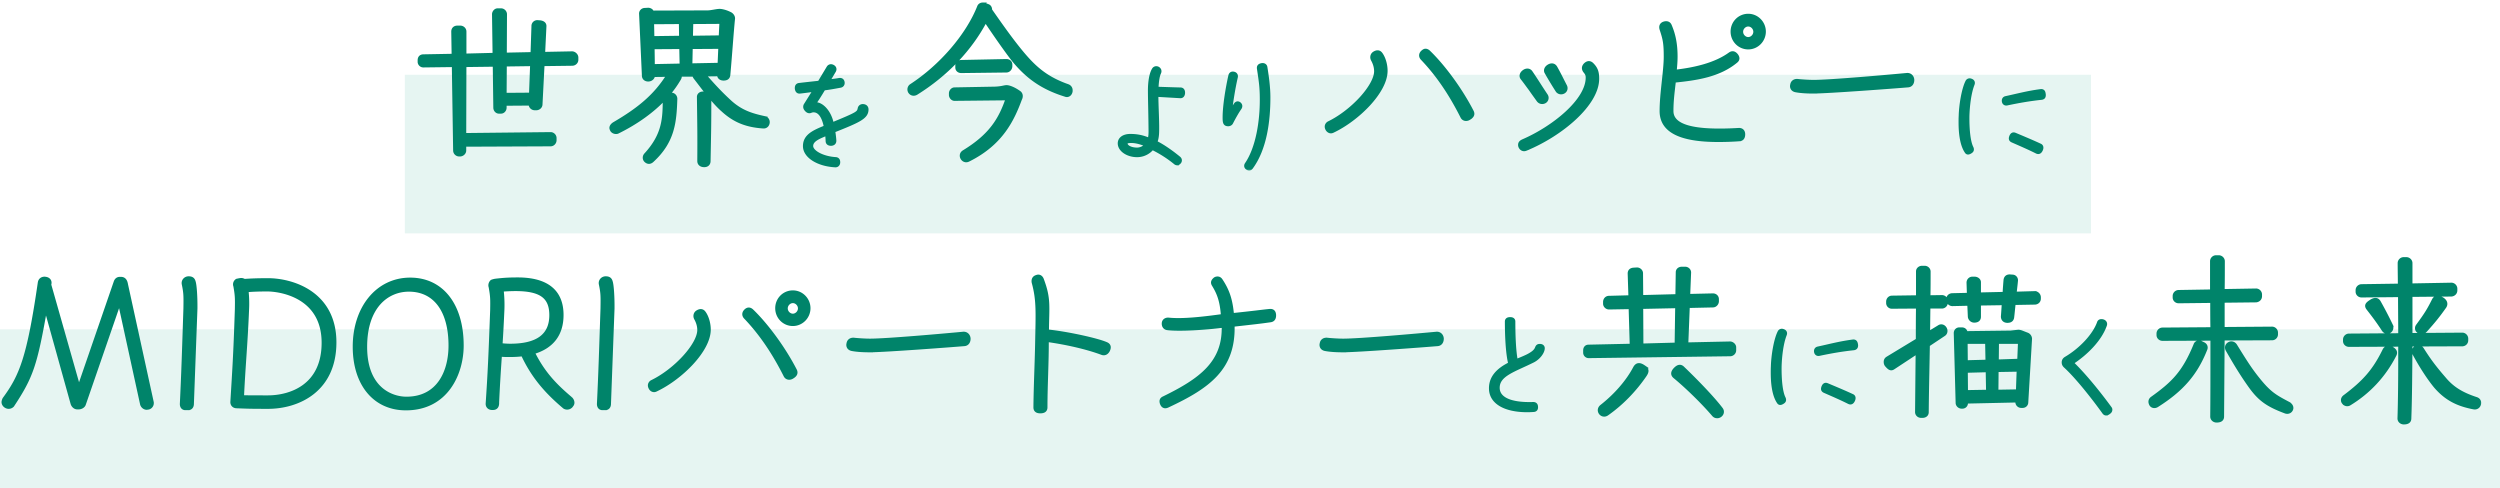
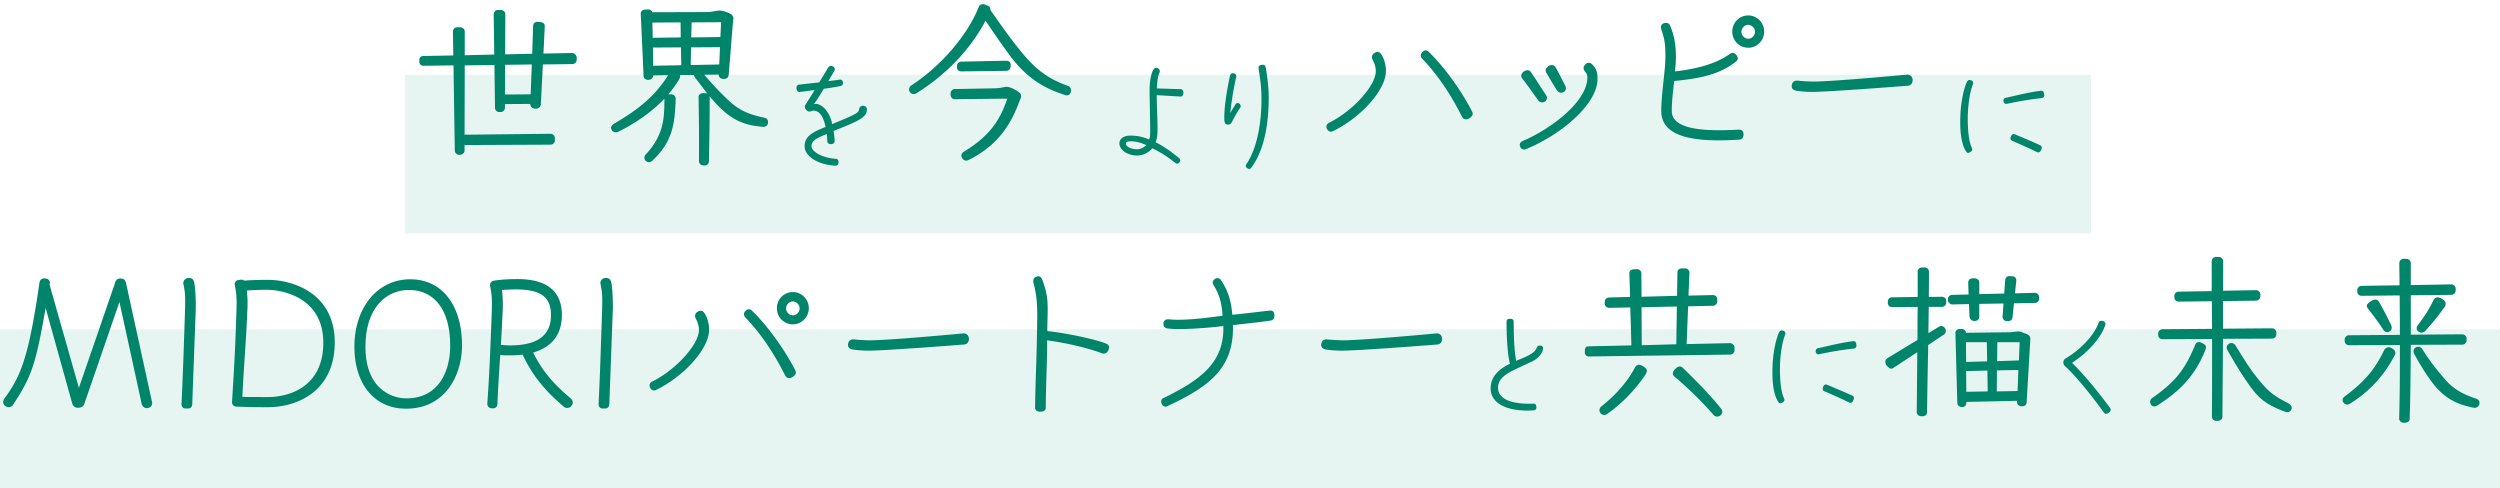
<svg xmlns="http://www.w3.org/2000/svg" width="599" height="117" viewBox="0 0 599 117" fill="none">
  <path opacity=".1" fill="#009C7C" d="M0 78.91h599v38H0z" />
  <mask id="path-2-outside-1_1731_2917" maskUnits="userSpaceOnUse" x="-.235" y="60.56" width="595" height="42" fill="#000">
-     <path fill="#fff" d="M-.235 60.56h595v42h-595z" />
-     <path d="M30.195 67.816l6.255 28.62v.18c0 .54-.405 1.034-.945 1.124l-.36.046c-.495 0-.99-.36-1.17-.9L28.62 72.36l-8.46 24.524c-.18.495-.765.81-1.35.81h-.27c-.54 0-.99-.36-1.215-.944l-6.39-22.95c-2.43 13.724-3.33 16.38-7.92 23.355-.27.27-.585.404-.945.404-.63 0-1.305-.54-1.305-1.214 0-.18.09-.496.225-.766 4.05-5.49 5.85-9.9 8.46-27.81.09-.72.585-1.08 1.26-1.08l.315.046c.675.135 1.035.63.9 1.26l-.045.225 7.02 24.704 8.73-25.334c.18-.54.54-.855 1.08-.855h.27c.63 0 1.035.36 1.215 1.08zm14.24 30.06c-.63 0-.945-.45-.945-1.08.36-7.516.495-12.06.855-22.906.045-3.105.045-3.69-.405-5.85-.135-.81.495-1.44 1.26-1.44.675 0 1.08.226 1.26.856.315.9.45 3.87.45 5.715v.72l-.855 22.994c-.045.585-.36.99-.99.99h-.63zm19.75-.316c-4.545 0-4.995-.044-7.47-.135-.63 0-1.125-.404-1.125-1.08.45-7.424.72-11.16 1.08-22.23.045-2.654.045-3.284-.36-5.58a1.115 1.115 0 01.45-1.35c.225-.044.765-.18 1.08-.18.27 0 .54.136.72.226 1.17-.09 2.925-.18 5.625-.18 5.85 0 16.02 3.105 16.02 14.984 0 11.43-8.64 15.526-16.02 15.526zm0-2.43c5.265 0 13.275-2.52 13.275-13.004 0-11.43-10.755-12.69-13.365-12.69-1.8 0-3.51.044-4.95.18.134 1.17.225 2.79.135 4.5-.315 8.01-.9 13.95-1.215 20.97 1.35.044 2.745.045 6.12.045zm33.058 2.79c-7.515 0-12.33-5.895-12.33-14.85 0-9.36 5.535-16.154 13.365-16.154 7.65 0 12.42 6.21 12.42 15.885 0 6.614-3.645 15.12-13.455 15.12zm.135-2.475c7.695 0 10.485-6.434 10.485-12.644 0-8.416-3.69-13.32-9.9-13.32-5.13 0-10.395 3.915-10.395 13.635 0 10.124 6.345 12.33 9.81 12.33zm39.408.045c.27.27.45.63.45.99 0 .27-.09.45-.27.675l-.135.18c-.27.27-.585.406-.945.406-.27 0-.585-.09-.765-.27-4.635-3.915-7.605-7.606-9.9-12.51-.99.135-2.025.18-3.15.18-.72 0-1.485 0-2.205-.09-.27 3.78-.495 7.38-.675 11.34.045.9-.27 1.44-1.08 1.44h-.225c-.63 0-1.125-.406-1.125-1.08.495-7.38.675-11.34 1.08-22.41.045-2.745.045-3.285-.36-5.58-.18-.495 0-1.035.36-1.35.225-.09.54-.18.81-.225 2.25-.27 3.6-.316 5.4-.316 6.93 0 10.575 2.88 10.575 8.596 0 4.68-2.385 7.695-6.885 9 2.43 4.905 5.31 7.875 9.045 11.025zm-16.785-12.87c.855.09 1.62.135 2.25.135 6.57 0 9.765-2.43 9.765-7.245 0-4.365-2.43-6.165-8.505-6.165-.9 0-2.07.046-3.24.136.135 1.125.27 2.88.18 4.86-.135 2.97-.27 5.67-.45 8.28zm24.366 15.256c-.63 0-.945-.45-.945-1.08.36-7.516.495-12.06.855-22.906.045-3.105.045-3.69-.405-5.85-.135-.81.495-1.44 1.26-1.44.675 0 1.08.226 1.26.856.315.9.45 3.87.45 5.715v.72l-.855 22.994c-.045.585-.36.99-.99.99h-.63zm45.6-20.16c-2.115 0-3.825-1.71-3.825-3.87s1.71-3.87 3.825-3.87 3.825 1.755 3.825 3.87c0 2.114-1.71 3.87-3.825 3.87zm0-2.16c.855 0 1.62-.766 1.62-1.665 0-.9-.765-1.666-1.62-1.666-.855 0-1.62.766-1.62 1.666 0 .9.765 1.664 1.62 1.664zm-.135 14.805c-.63.404-1.395.27-1.71-.406-2.745-5.445-5.805-9.99-9.495-13.86-.45-.45-.54-1.034-.045-1.575.495-.54 1.035-.584 1.575-.09 3.555 3.42 7.695 9.045 10.395 14.31.315.675.045 1.17-.72 1.62zm-32.625 3.06c-.18.09-.315.134-.495.134-.405 0-.765-.27-.945-.675-.09-.18-.135-.36-.135-.54 0-.36.225-.72.585-.9 5.58-2.7 11.25-8.864 11.25-12.374 0-.99-.315-1.936-.765-2.746-.315-.584-.135-1.26.36-1.574.63-.405 1.215-.405 1.62.135.72.945 1.215 2.564 1.215 4.094 0 4.996-6.795 11.656-12.69 14.446zm51.052-9.405c-1.035 0-2.745-.046-4.14-.316-.63-.135-.945-.54-.945-1.08 0-.09.045-.315.09-.495.135-.45.54-.855 1.305-.81.72.09 2.655.225 3.87.225 4.095 0 18.135-1.26 22.455-1.665.675 0 1.215.496 1.26 1.26 0 .765-.36 1.305-1.035 1.395-2.655.225-19.215 1.486-22.86 1.486zm41.008 14.624c-.81 0-1.26-.314-1.26-1.034.045-4.995.315-10.44.405-15.21.135-7.38.36-10.395-.81-14.67-.045-.18-.045-.27-.045-.36 0-.495.225-.856.675-1.035.225-.09.405-.136.54-.136.405 0 .72.27.9.676 1.8 4.725 1.305 6.48 1.26 12.465 4.59.45 12.06 2.07 14.22 3.06.405.18.585.495.585.81 0 .27-.09.54-.225.81-.36.63-.9.855-1.485.63-3.735-1.395-8.64-2.475-13.14-3.106v.855c0 4.816-.315 10.126-.315 15.21 0 .72-.45 1.035-1.305 1.035zm30.572-1.394c-.18.09-.45.18-.63.18-.36 0-.675-.225-.855-.675a1.553 1.553 0 01-.135-.585c0-.36.18-.63.585-.81 8.865-4.32 14.58-8.505 14.31-17.235-4.32.54-10.44.945-13.41.585-.63-.09-.99-.585-.945-1.26.045-.675.63-.99 1.215-.945 3.42.36 8.415-.226 12.96-.856-.225-3.105-.765-5.084-2.16-7.334-.315-.496-.315-.9.225-1.396.18-.18.45-.27.72-.27.315 0 .585.136.81.45 1.845 2.746 2.43 5.04 2.745 8.326 5.265-.54 7.02-.81 8.865-.99.765-.09 1.17.225 1.215 1.035v.135c0 .72-.315 1.124-.945 1.215-2.52.36-3.825.495-9 1.08.315 10.394-5.85 14.805-15.57 19.35zm41.799-13.23c-1.035 0-2.745-.046-4.14-.316-.63-.135-.945-.54-.945-1.08 0-.09.045-.315.09-.495.135-.45.54-.855 1.305-.81.72.09 2.655.225 3.87.225 4.095 0 18.135-1.26 22.455-1.665.675 0 1.215.496 1.26 1.26 0 .765-.36 1.305-1.035 1.395-2.655.225-19.215 1.486-22.86 1.486zm92.872-1.8c.54 0 1.08.495 1.08.99v.72c0 .584-.495 1.034-1.035 1.034l-33.885.45a.923.923 0 01-.945-.944v-.495c0-.586.315-.99.9-.99l10.26-.225-.27-9.09-5.085.09c-.54 0-1.035-.45-1.035-.99v-.406c0-.585.405-1.08 1.035-1.08l5.04-.135-.18-5.624c0-.585.36-.945 1.035-.99l.81-.046c.54 0 1.035.45 1.035.99l.045 5.626 8.505-.225.09-5.626c0-.585.45-.945 1.08-.945h.765c.585 0 1.035.45 1.035.99l-.225 5.535 5.85-.135c.585 0 1.035.406 1.035.99v.495c0 .54-.45 1.08-1.035 1.08l-5.94.135-.36 9.046 10.395-.225zm-21.195-8.595l.045 9.09 8.28-.225.135-9.046-8.46.18zm.495 14.22c.945.585.99 1.125.315 2.115-2.475 3.6-5.58 6.794-9.045 9.224-1.26.901-2.61-.855-1.35-1.845 3.33-2.61 6.21-5.894 7.92-9.134.495-.945 1.17-1.035 2.16-.36zm9.405.315c3.285 3.15 7.2 7.2 9.18 9.81.675.855-.09 1.845-.945 1.845-.315 0-.63-.09-.9-.406-2.61-3.06-6.57-6.885-9.315-9.135-.63-.54-.54-1.17.18-1.89.675-.674 1.26-.764 1.8-.224zM465.28 71.1c.585 0 1.035.45 1.035.99v.406c0 .585-.495 1.035-1.035 1.035h-3.15c-.045 2.114-.045 4.184-.09 6.3l2.52-1.53c.495-.36 1.125-.18 1.44.314.36.496.27 1.216-.225 1.53l-3.78 2.52c-.09 5.4-.225 10.8-.27 16.11 0 .585-.45.946-1.08.946h-.36c-.585 0-1.035-.45-1.035-.99l.135-14.355-5.67 3.734c-.63.45-1.035.18-1.665-.54-.225-.224-.315-.54-.315-.854 0-.36.135-.675.495-.9l7.2-4.365c0-2.655 0-5.265.045-7.92l-6.165.044a.97.97 0 01-.99-.99v-.314c0-.585.45-1.035.99-1.035l6.165-.09v-6.12c0-.54.495-.945 1.035-.945h.63c.585 0 1.035.45 1.035.99 0 2.025 0 4.05-.045 6.075l3.15-.046zm22.23-.944c.585 0 1.08.494 1.08 1.08v.314c0 .63-.495 1.035-1.08 1.035l-4.95.09c-.135 1.08-.225 2.206-.36 3.33-.09.72-.585.99-1.35.946-.63-.045-1.035-.45-1.035-1.125.09-1.08.135-2.07.225-3.105l-5.805.09v3.06c0 .72-.45 1.035-1.215 1.035-.54 0-1.035-.406-1.125-.99l-.135-3.06-3.96.09c-.585 0-1.08-.495-1.08-1.08v-.18c0-.63.495-1.036 1.08-1.036l3.87-.09-.09-2.835c0-.584.45-1.034.99-1.034h.54c.54 0 1.125.36 1.125.944v2.835l5.985-.135c.045-1.08.135-2.16.225-3.24.09-.63.45-.945 1.08-.945l.63.045c.63 0 1.035.54.945 1.126-.09.99-.225 1.98-.315 2.97l4.725-.135zm-1.89 9.9c.495.135.855.63.855 1.124l-.9 15.21c0 .54-.405.945-.945.945h-.36c-.54 0-.99-.45-.99-.99v-.314l-12.15.27v.27c0 .54-.405.945-.945.945h-.18c-.54 0-1.035-.45-1.035-.99l-.45-16.695c0-.54.36-.99.945-.99h.585c.585 0 .945.36.99.9l10.71-.135 1.62-.18c.36-.046.675 0 1.215.224l1.035.405zm-14.58 1.934l.045 4.726 5.04-.135-.09-4.59h-4.995zm12.87 0h-5.355l-.045 4.546 5.22-.18.18-4.365zm-5.49 11.79l4.995-.09.18-5.04-5.13.09-.045 5.04zm-7.335-4.86l.045 4.95 5.13-.09-.09-4.995-5.085.136zm73.285-7.785l-11.745.045-.135 18.63c0 .721-.495 1.036-1.395 1.036-.63 0-1.125-.45-1.125-1.035.045-4.275.045-9.586.045-15.3v-3.285l-11.88.044c-.585 0-1.035-.45-1.035-.99v-.36c0-.585.495-1.035 1.035-1.035l11.88-.09c-.045-2.16-.045-4.41-.045-6.615l-7.965.09c-.585 0-1.035-.45-1.035-.99v-.36c0-.585.495-1.035 1.035-1.035l7.92-.135v-7.154c0-.585.495-1.035 1.035-1.035h.72c.54.044.99.495.99 1.035 0 2.114 0 4.635-.045 7.065l7.92-.136c.585 0 1.035.495 1.035 1.035v.406c0 .585-.405.99-.99 1.08l-7.965.09v6.615l11.745-.09c.585 0 1.035.495 1.035 1.034v.406c0 .585-.45 1.034-1.035 1.034zM527.9 82.35c.54.226.81.766.585 1.306-2.34 5.94-5.715 9.764-11.61 13.5-.54.36-1.17.27-1.485-.18-.135-.225-.225-.495-.225-.72 0-.315.135-.585.405-.81 5.04-3.6 7.65-6.12 10.395-12.825.135-.495.81-.855 1.305-.585l.63.314zm20.52 14.356c.405.27.675.63.675 1.034 0 .046 0 .136-.045.27-.18.585-.81.9-1.44.676-4.23-1.575-6.12-2.926-8.28-5.85-2.025-2.79-3.69-5.535-5.67-9-.315-.585-.135-1.215.495-1.53.54-.27 1.17-.046 1.485.495 2.61 4.23 3.69 5.894 5.625 8.28 2.61 3.194 3.915 3.915 7.155 5.624zm41.535-14.13l-12.33.045c-.045 6.615-.09 12.825-.27 17.64 0 .72-.495 1.035-1.395 1.035-.63 0-1.125-.45-1.125-1.035.135-4.275.18-9.585.18-15.3v-2.296l-12.195.045c-.585 0-1.035-.45-1.035-.99v-.36c0-.585.495-1.034 1.035-1.034l12.195-.09c0-3.106-.045-6.255-.045-9.45l-9.135.09c-.585 0-1.035-.45-1.035-.99v-.36c0-.585.495-1.035 1.035-1.035l9.09-.135c0-1.755-.045-3.555-.045-5.31 0-.585.495-1.035 1.035-1.035h.72c.54.044.99.494.99 1.034v5.266l9.72-.18c.585 0 1.035.495 1.035 1.034v.405c0 .586-.405.99-.99 1.08l-9.765.09v9.45l12.33-.09c.585 0 1.035.496 1.035 1.035v.405c0 .585-.45 1.035-1.035 1.035zm-6.84-10.755c.405-.72 1.08-.72 2.025-.225.81.495 1.08 1.17.63 1.89-1.53 2.16-2.565 3.465-4.68 5.804-.45.45-.99.495-1.44.27-.54-.27-.855-.9-.405-1.53 2.115-2.88 2.7-3.87 3.87-6.21zM572.9 77.85c.675 1.44-1.08 2.43-1.89 1.124-1.26-1.934-2.25-3.24-3.645-5.04-.585-.764-.225-1.17.855-1.844.855-.495 1.44-.405 1.845.315.855 1.53 1.8 3.284 2.835 5.444zm20.43 17.684c.54.18.765.586.765.99 0 .63-.495 1.305-1.35 1.17-4.05-.764-6.705-2.204-9.18-5.04-1.89-2.294-3.69-5.22-5.085-7.784-.81-1.395 1.08-2.566 1.935-1.17 1.71 2.7 2.97 4.365 5.31 7.065 1.89 2.25 4.14 3.644 7.605 4.77zm-20.34-12.15c.81.45 1.17.945.81 1.665-2.52 4.95-6.21 8.91-10.89 11.746-.45.27-1.08.134-1.395-.316a.908.908 0 01-.225-.63c0-.314.18-.63.495-.854 4.725-3.555 7.065-6.21 9.45-11.07.315-.675 1.08-.9 1.755-.54zM365.947 98.37c-5.37 0-8.79-1.95-8.79-5.31v-.18c.06-2.37 1.56-4.23 4.62-5.73-.66-2.61-.81-7.05-.81-10.11 0-.45.3-.66.87-.66.54 0 .84.21.84.66 0 3.18.12 6.99.6 9.42.81-.36 2.4-.96 3.24-1.47.9-.51 1.41-.99 1.65-1.59.15-.42.33-.6.78-.6.48 0 .78.24.78.63 0 .99-1.11 2.4-2.37 3.03-4.47 2.25-8.43 3.27-8.43 6.45 0 2.64 3.06 3.99 8.43 3.81.45 0 .72.21.75.69.06.57-.15.87-.66.9-.42.03-1.02.06-1.5.06zm60.135-2.07c-1.11-1.68-1.41-4.47-1.41-6.96 0-.54 0-1.02.03-1.5.06-2.64.69-6.45 1.59-8.25.12-.27.36-.42.63-.42.12 0 .24.03.39.09.45.18.57.54.39.96-.81 2.07-1.17 5.25-1.23 7.65-.03 3.33.27 6.03.93 7.44.21.39.21.75-.12.99-.27.21-.57.33-.72.33-.21 0-.33-.09-.48-.33zm9.81-11.43c-.39.09-.75-.09-.84-.54-.09-.42.09-.81.54-.9 2.82-.6 5.16-1.26 8.37-1.68.51-.06.72.21.81.75.03.18.03.21.03.27 0 .45-.21.69-.66.75-2.85.3-5.4.75-8.25 1.35zm7.05 11.52c-1.92-.96-3.81-1.77-5.79-2.64-.45-.21-.54-.51-.33-1.05.21-.51.51-.69.96-.51 2.07.87 4.02 1.68 6.03 2.61.42.18.48.6.27 1.08-.27.6-.63.78-1.14.51zm61.67 2.76c-.21 0-.39-.12-.54-.33-2.58-3.6-6.57-8.64-9.3-11.1-.27-.27-.39-.54-.39-.9 0-.39.18-.72.57-.96 3.63-2.13 6.84-5.58 7.89-8.55.09-.3.33-.45.66-.45.6 0 1.11.39.93 1.02-1.23 3.54-4.62 6.87-7.98 9.06 3 2.91 6.39 7.08 9.15 10.86.09.12.12.24.12.36 0 .21-.09.42-.27.57-.3.27-.57.42-.84.42z" />
-   </mask>
+     </mask>
  <path d="M30.195 67.816l6.255 28.62v.18c0 .54-.405 1.034-.945 1.124l-.36.046c-.495 0-.99-.36-1.17-.9L28.62 72.36l-8.46 24.524c-.18.495-.765.81-1.35.81h-.27c-.54 0-.99-.36-1.215-.944l-6.39-22.95c-2.43 13.724-3.33 16.38-7.92 23.355-.27.27-.585.404-.945.404-.63 0-1.305-.54-1.305-1.214 0-.18.09-.496.225-.766 4.05-5.49 5.85-9.9 8.46-27.81.09-.72.585-1.08 1.26-1.08l.315.046c.675.135 1.035.63.9 1.26l-.045.225 7.02 24.704 8.73-25.334c.18-.54.54-.855 1.08-.855h.27c.63 0 1.035.36 1.215 1.08zm14.24 30.06c-.63 0-.945-.45-.945-1.08.36-7.516.495-12.06.855-22.906.045-3.105.045-3.69-.405-5.85-.135-.81.495-1.44 1.26-1.44.675 0 1.08.226 1.26.856.315.9.45 3.87.45 5.715v.72l-.855 22.994c-.045.585-.36.99-.99.99h-.63zm19.75-.316c-4.545 0-4.995-.044-7.47-.135-.63 0-1.125-.404-1.125-1.08.45-7.424.72-11.16 1.08-22.23.045-2.654.045-3.284-.36-5.58a1.115 1.115 0 01.45-1.35c.225-.044.765-.18 1.08-.18.27 0 .54.136.72.226 1.17-.09 2.925-.18 5.625-.18 5.85 0 16.02 3.105 16.02 14.984 0 11.43-8.64 15.526-16.02 15.526zm0-2.43c5.265 0 13.275-2.52 13.275-13.004 0-11.43-10.755-12.69-13.365-12.69-1.8 0-3.51.044-4.95.18.134 1.17.225 2.79.135 4.5-.315 8.01-.9 13.95-1.215 20.97 1.35.044 2.745.045 6.12.045zm33.058 2.79c-7.515 0-12.33-5.895-12.33-14.85 0-9.36 5.535-16.154 13.365-16.154 7.65 0 12.42 6.21 12.42 15.885 0 6.614-3.645 15.12-13.455 15.12zm.135-2.475c7.695 0 10.485-6.434 10.485-12.644 0-8.416-3.69-13.32-9.9-13.32-5.13 0-10.395 3.915-10.395 13.635 0 10.124 6.345 12.33 9.81 12.33zm39.408.045c.27.27.45.63.45.99 0 .27-.09.45-.27.675l-.135.18c-.27.27-.585.406-.945.406-.27 0-.585-.09-.765-.27-4.635-3.915-7.605-7.606-9.9-12.51-.99.135-2.025.18-3.15.18-.72 0-1.485 0-2.205-.09-.27 3.78-.495 7.38-.675 11.34.045.9-.27 1.44-1.08 1.44h-.225c-.63 0-1.125-.406-1.125-1.08.495-7.38.675-11.34 1.08-22.41.045-2.745.045-3.285-.36-5.58-.18-.495 0-1.035.36-1.35.225-.09.54-.18.81-.225 2.25-.27 3.6-.316 5.4-.316 6.93 0 10.575 2.88 10.575 8.596 0 4.68-2.385 7.695-6.885 9 2.43 4.905 5.31 7.875 9.045 11.025zm-16.785-12.87c.855.09 1.62.135 2.25.135 6.57 0 9.765-2.43 9.765-7.245 0-4.365-2.43-6.165-8.505-6.165-.9 0-2.07.046-3.24.136.135 1.125.27 2.88.18 4.86-.135 2.97-.27 5.67-.45 8.28zm24.366 15.256c-.63 0-.945-.45-.945-1.08.36-7.516.495-12.06.855-22.906.045-3.105.045-3.69-.405-5.85-.135-.81.495-1.44 1.26-1.44.675 0 1.08.226 1.26.856.315.9.45 3.87.45 5.715v.72l-.855 22.994c-.045.585-.36.99-.99.99h-.63zm45.6-20.16c-2.115 0-3.825-1.71-3.825-3.87s1.71-3.87 3.825-3.87 3.825 1.755 3.825 3.87c0 2.114-1.71 3.87-3.825 3.87zm0-2.16c.855 0 1.62-.766 1.62-1.665 0-.9-.765-1.666-1.62-1.666-.855 0-1.62.766-1.62 1.666 0 .9.765 1.664 1.62 1.664zm-.135 14.805c-.63.404-1.395.27-1.71-.406-2.745-5.445-5.805-9.99-9.495-13.86-.45-.45-.54-1.034-.045-1.575.495-.54 1.035-.584 1.575-.09 3.555 3.42 7.695 9.045 10.395 14.31.315.675.045 1.17-.72 1.62zm-32.625 3.06c-.18.09-.315.134-.495.134-.405 0-.765-.27-.945-.675-.09-.18-.135-.36-.135-.54 0-.36.225-.72.585-.9 5.58-2.7 11.25-8.864 11.25-12.374 0-.99-.315-1.936-.765-2.746-.315-.584-.135-1.26.36-1.574.63-.405 1.215-.405 1.62.135.72.945 1.215 2.564 1.215 4.094 0 4.996-6.795 11.656-12.69 14.446zm51.052-9.405c-1.035 0-2.745-.046-4.14-.316-.63-.135-.945-.54-.945-1.08 0-.09.045-.315.09-.495.135-.45.54-.855 1.305-.81.72.09 2.655.225 3.87.225 4.095 0 18.135-1.26 22.455-1.665.675 0 1.215.496 1.26 1.26 0 .765-.36 1.305-1.035 1.395-2.655.225-19.215 1.486-22.86 1.486zm41.008 14.624c-.81 0-1.26-.314-1.26-1.034.045-4.995.315-10.44.405-15.21.135-7.38.36-10.395-.81-14.67-.045-.18-.045-.27-.045-.36 0-.495.225-.856.675-1.035.225-.09.405-.136.54-.136.405 0 .72.27.9.676 1.8 4.725 1.305 6.48 1.26 12.465 4.59.45 12.06 2.07 14.22 3.06.405.18.585.495.585.81 0 .27-.09.54-.225.81-.36.63-.9.855-1.485.63-3.735-1.395-8.64-2.475-13.14-3.106v.855c0 4.816-.315 10.126-.315 15.21 0 .72-.45 1.035-1.305 1.035zm30.572-1.394c-.18.09-.45.18-.63.18-.36 0-.675-.225-.855-.675a1.553 1.553 0 01-.135-.585c0-.36.18-.63.585-.81 8.865-4.32 14.58-8.505 14.31-17.235-4.32.54-10.44.945-13.41.585-.63-.09-.99-.585-.945-1.26.045-.675.63-.99 1.215-.945 3.42.36 8.415-.226 12.96-.856-.225-3.105-.765-5.084-2.16-7.334-.315-.496-.315-.9.225-1.396.18-.18.45-.27.72-.27.315 0 .585.136.81.45 1.845 2.746 2.43 5.04 2.745 8.326 5.265-.54 7.02-.81 8.865-.99.765-.09 1.17.225 1.215 1.035v.135c0 .72-.315 1.124-.945 1.215-2.52.36-3.825.495-9 1.08.315 10.394-5.85 14.805-15.57 19.35zm41.799-13.23c-1.035 0-2.745-.046-4.14-.316-.63-.135-.945-.54-.945-1.08 0-.09.045-.315.09-.495.135-.45.54-.855 1.305-.81.72.09 2.655.225 3.87.225 4.095 0 18.135-1.26 22.455-1.665.675 0 1.215.496 1.26 1.26 0 .765-.36 1.305-1.035 1.395-2.655.225-19.215 1.486-22.86 1.486zm92.872-1.8c.54 0 1.08.495 1.08.99v.72c0 .584-.495 1.034-1.035 1.034l-33.885.45a.923.923 0 01-.945-.944v-.495c0-.586.315-.99.9-.99l10.26-.225-.27-9.09-5.085.09c-.54 0-1.035-.45-1.035-.99v-.406c0-.585.405-1.08 1.035-1.08l5.04-.135-.18-5.624c0-.585.36-.945 1.035-.99l.81-.046c.54 0 1.035.45 1.035.99l.045 5.626 8.505-.225.09-5.626c0-.585.45-.945 1.08-.945h.765c.585 0 1.035.45 1.035.99l-.225 5.535 5.85-.135c.585 0 1.035.406 1.035.99v.495c0 .54-.45 1.08-1.035 1.08l-5.94.135-.36 9.046 10.395-.225zm-21.195-8.595l.045 9.09 8.28-.225.135-9.046-8.46.18zm.495 14.22c.945.585.99 1.125.315 2.115-2.475 3.6-5.58 6.794-9.045 9.224-1.26.901-2.61-.855-1.35-1.845 3.33-2.61 6.21-5.894 7.92-9.134.495-.945 1.17-1.035 2.16-.36zm9.405.315c3.285 3.15 7.2 7.2 9.18 9.81.675.855-.09 1.845-.945 1.845-.315 0-.63-.09-.9-.406-2.61-3.06-6.57-6.885-9.315-9.135-.63-.54-.54-1.17.18-1.89.675-.674 1.26-.764 1.8-.224zM465.28 71.1c.585 0 1.035.45 1.035.99v.406c0 .585-.495 1.035-1.035 1.035h-3.15c-.045 2.114-.045 4.184-.09 6.3l2.52-1.53c.495-.36 1.125-.18 1.44.314.36.496.27 1.216-.225 1.53l-3.78 2.52c-.09 5.4-.225 10.8-.27 16.11 0 .585-.45.946-1.08.946h-.36c-.585 0-1.035-.45-1.035-.99l.135-14.355-5.67 3.734c-.63.45-1.035.18-1.665-.54-.225-.224-.315-.54-.315-.854 0-.36.135-.675.495-.9l7.2-4.365c0-2.655 0-5.265.045-7.92l-6.165.044a.97.97 0 01-.99-.99v-.314c0-.585.45-1.035.99-1.035l6.165-.09v-6.12c0-.54.495-.945 1.035-.945h.63c.585 0 1.035.45 1.035.99 0 2.025 0 4.05-.045 6.075l3.15-.046zm22.23-.944c.585 0 1.08.494 1.08 1.08v.314c0 .63-.495 1.035-1.08 1.035l-4.95.09c-.135 1.08-.225 2.206-.36 3.33-.09.72-.585.99-1.35.946-.63-.045-1.035-.45-1.035-1.125.09-1.08.135-2.07.225-3.105l-5.805.09v3.06c0 .72-.45 1.035-1.215 1.035-.54 0-1.035-.406-1.125-.99l-.135-3.06-3.96.09c-.585 0-1.08-.495-1.08-1.08v-.18c0-.63.495-1.036 1.08-1.036l3.87-.09-.09-2.835c0-.584.45-1.034.99-1.034h.54c.54 0 1.125.36 1.125.944v2.835l5.985-.135c.045-1.08.135-2.16.225-3.24.09-.63.45-.945 1.08-.945l.63.045c.63 0 1.035.54.945 1.126-.09.99-.225 1.98-.315 2.97l4.725-.135zm-1.89 9.9c.495.135.855.63.855 1.124l-.9 15.21c0 .54-.405.945-.945.945h-.36c-.54 0-.99-.45-.99-.99v-.314l-12.15.27v.27c0 .54-.405.945-.945.945h-.18c-.54 0-1.035-.45-1.035-.99l-.45-16.695c0-.54.36-.99.945-.99h.585c.585 0 .945.36.99.9l10.71-.135 1.62-.18c.36-.046.675 0 1.215.224l1.035.405zm-14.58 1.934l.045 4.726 5.04-.135-.09-4.59h-4.995zm12.87 0h-5.355l-.045 4.546 5.22-.18.18-4.365zm-5.49 11.79l4.995-.09.18-5.04-5.13.09-.045 5.04zm-7.335-4.86l.045 4.95 5.13-.09-.09-4.995-5.085.136zm73.285-7.785l-11.745.045-.135 18.63c0 .721-.495 1.036-1.395 1.036-.63 0-1.125-.45-1.125-1.035.045-4.275.045-9.586.045-15.3v-3.285l-11.88.044c-.585 0-1.035-.45-1.035-.99v-.36c0-.585.495-1.035 1.035-1.035l11.88-.09c-.045-2.16-.045-4.41-.045-6.615l-7.965.09c-.585 0-1.035-.45-1.035-.99v-.36c0-.585.495-1.035 1.035-1.035l7.92-.135v-7.154c0-.585.495-1.035 1.035-1.035h.72c.54.044.99.495.99 1.035 0 2.114 0 4.635-.045 7.065l7.92-.136c.585 0 1.035.495 1.035 1.035v.406c0 .585-.405.99-.99 1.08l-7.965.09v6.615l11.745-.09c.585 0 1.035.495 1.035 1.034v.406c0 .585-.45 1.034-1.035 1.034zM527.9 82.35c.54.226.81.766.585 1.306-2.34 5.94-5.715 9.764-11.61 13.5-.54.36-1.17.27-1.485-.18-.135-.225-.225-.495-.225-.72 0-.315.135-.585.405-.81 5.04-3.6 7.65-6.12 10.395-12.825.135-.495.81-.855 1.305-.585l.63.314zm20.52 14.356c.405.27.675.63.675 1.034 0 .046 0 .136-.045.27-.18.585-.81.9-1.44.676-4.23-1.575-6.12-2.926-8.28-5.85-2.025-2.79-3.69-5.535-5.67-9-.315-.585-.135-1.215.495-1.53.54-.27 1.17-.046 1.485.495 2.61 4.23 3.69 5.894 5.625 8.28 2.61 3.194 3.915 3.915 7.155 5.624zm41.535-14.13l-12.33.045c-.045 6.615-.09 12.825-.27 17.64 0 .72-.495 1.035-1.395 1.035-.63 0-1.125-.45-1.125-1.035.135-4.275.18-9.585.18-15.3v-2.296l-12.195.045c-.585 0-1.035-.45-1.035-.99v-.36c0-.585.495-1.034 1.035-1.034l12.195-.09c0-3.106-.045-6.255-.045-9.45l-9.135.09c-.585 0-1.035-.45-1.035-.99v-.36c0-.585.495-1.035 1.035-1.035l9.09-.135c0-1.755-.045-3.555-.045-5.31 0-.585.495-1.035 1.035-1.035h.72c.54.044.99.494.99 1.034v5.266l9.72-.18c.585 0 1.035.495 1.035 1.034v.405c0 .586-.405.99-.99 1.08l-9.765.09v9.45l12.33-.09c.585 0 1.035.496 1.035 1.035v.405c0 .585-.45 1.035-1.035 1.035zm-6.84-10.755c.405-.72 1.08-.72 2.025-.225.81.495 1.08 1.17.63 1.89-1.53 2.16-2.565 3.465-4.68 5.804-.45.45-.99.495-1.44.27-.54-.27-.855-.9-.405-1.53 2.115-2.88 2.7-3.87 3.87-6.21zM572.9 77.85c.675 1.44-1.08 2.43-1.89 1.124-1.26-1.934-2.25-3.24-3.645-5.04-.585-.764-.225-1.17.855-1.844.855-.495 1.44-.405 1.845.315.855 1.53 1.8 3.284 2.835 5.444zm20.43 17.684c.54.18.765.586.765.99 0 .63-.495 1.305-1.35 1.17-4.05-.764-6.705-2.204-9.18-5.04-1.89-2.294-3.69-5.22-5.085-7.784-.81-1.395 1.08-2.566 1.935-1.17 1.71 2.7 2.97 4.365 5.31 7.065 1.89 2.25 4.14 3.644 7.605 4.77zm-20.34-12.15c.81.45 1.17.945.81 1.665-2.52 4.95-6.21 8.91-10.89 11.746-.45.27-1.08.134-1.395-.316a.908.908 0 01-.225-.63c0-.314.18-.63.495-.854 4.725-3.555 7.065-6.21 9.45-11.07.315-.675 1.08-.9 1.755-.54zM365.947 98.37c-5.37 0-8.79-1.95-8.79-5.31v-.18c.06-2.37 1.56-4.23 4.62-5.73-.66-2.61-.81-7.05-.81-10.11 0-.45.3-.66.87-.66.54 0 .84.21.84.66 0 3.18.12 6.99.6 9.42.81-.36 2.4-.96 3.24-1.47.9-.51 1.41-.99 1.65-1.59.15-.42.33-.6.78-.6.48 0 .78.24.78.63 0 .99-1.11 2.4-2.37 3.03-4.47 2.25-8.43 3.27-8.43 6.45 0 2.64 3.06 3.99 8.43 3.81.45 0 .72.21.75.69.06.57-.15.87-.66.9-.42.03-1.02.06-1.5.06zm60.135-2.07c-1.11-1.68-1.41-4.47-1.41-6.96 0-.54 0-1.02.03-1.5.06-2.64.69-6.45 1.59-8.25.12-.27.36-.42.63-.42.12 0 .24.03.39.09.45.18.57.54.39.96-.81 2.07-1.17 5.25-1.23 7.65-.03 3.33.27 6.03.93 7.44.21.39.21.75-.12.99-.27.21-.57.33-.72.33-.21 0-.33-.09-.48-.33zm9.81-11.43c-.39.09-.75-.09-.84-.54-.09-.42.09-.81.54-.9 2.82-.6 5.16-1.26 8.37-1.68.51-.06.72.21.81.75.03.18.03.21.03.27 0 .45-.21.69-.66.75-2.85.3-5.4.75-8.25 1.35zm7.05 11.52c-1.92-.96-3.81-1.77-5.79-2.64-.45-.21-.54-.51-.33-1.05.21-.51.51-.69.96-.51 2.07.87 4.02 1.68 6.03 2.61.42.18.48.6.27 1.08-.27.6-.63.78-1.14.51zm61.67 2.76c-.21 0-.39-.12-.54-.33-2.58-3.6-6.57-8.64-9.3-11.1-.27-.27-.39-.54-.39-.9 0-.39.18-.72.57-.96 3.63-2.13 6.84-5.58 7.89-8.55.09-.3.33-.45.66-.45.6 0 1.11.39.93 1.02-1.23 3.54-4.62 6.87-7.98 9.06 3 2.91 6.39 7.08 9.15 10.86.09.12.12.24.12.36 0 .21-.09.42-.27.57-.3.27-.57.42-.84.42z" fill="#00846A" />
  <path d="M30.195 67.816l6.255 28.62v.18c0 .54-.405 1.034-.945 1.124l-.36.046c-.495 0-.99-.36-1.17-.9L28.62 72.36l-8.46 24.524c-.18.495-.765.81-1.35.81h-.27c-.54 0-.99-.36-1.215-.944l-6.39-22.95c-2.43 13.724-3.33 16.38-7.92 23.355-.27.27-.585.404-.945.404-.63 0-1.305-.54-1.305-1.214 0-.18.09-.496.225-.766 4.05-5.49 5.85-9.9 8.46-27.81.09-.72.585-1.08 1.26-1.08l.315.046c.675.135 1.035.63.9 1.26l-.045.225 7.02 24.704 8.73-25.334c.18-.54.54-.855 1.08-.855h.27c.63 0 1.035.36 1.215 1.08zm14.24 30.06c-.63 0-.945-.45-.945-1.08.36-7.516.495-12.06.855-22.906.045-3.105.045-3.69-.405-5.85-.135-.81.495-1.44 1.26-1.44.675 0 1.08.226 1.26.856.315.9.45 3.87.45 5.715v.72l-.855 22.994c-.045.585-.36.99-.99.99h-.63zm19.75-.316c-4.545 0-4.995-.044-7.47-.135-.63 0-1.125-.404-1.125-1.08.45-7.424.72-11.16 1.08-22.23.045-2.654.045-3.284-.36-5.58a1.115 1.115 0 01.45-1.35c.225-.044.765-.18 1.08-.18.27 0 .54.136.72.226 1.17-.09 2.925-.18 5.625-.18 5.85 0 16.02 3.105 16.02 14.984 0 11.43-8.64 15.526-16.02 15.526zm0-2.43c5.265 0 13.275-2.52 13.275-13.004 0-11.43-10.755-12.69-13.365-12.69-1.8 0-3.51.044-4.95.18.134 1.17.225 2.79.135 4.5-.315 8.01-.9 13.95-1.215 20.97 1.35.044 2.745.045 6.12.045zm33.058 2.79c-7.515 0-12.33-5.895-12.33-14.85 0-9.36 5.535-16.154 13.365-16.154 7.65 0 12.42 6.21 12.42 15.885 0 6.614-3.645 15.12-13.455 15.12zm.135-2.475c7.695 0 10.485-6.434 10.485-12.644 0-8.416-3.69-13.32-9.9-13.32-5.13 0-10.395 3.915-10.395 13.635 0 10.124 6.345 12.33 9.81 12.33zm39.408.045c.27.27.45.63.45.99 0 .27-.09.45-.27.675l-.135.18c-.27.27-.585.406-.945.406-.27 0-.585-.09-.765-.27-4.635-3.915-7.605-7.606-9.9-12.51-.99.135-2.025.18-3.15.18-.72 0-1.485 0-2.205-.09-.27 3.78-.495 7.38-.675 11.34.045.9-.27 1.44-1.08 1.44h-.225c-.63 0-1.125-.406-1.125-1.08.495-7.38.675-11.34 1.08-22.41.045-2.745.045-3.285-.36-5.58-.18-.495 0-1.035.36-1.35.225-.09.54-.18.81-.225 2.25-.27 3.6-.316 5.4-.316 6.93 0 10.575 2.88 10.575 8.596 0 4.68-2.385 7.695-6.885 9 2.43 4.905 5.31 7.875 9.045 11.025zm-16.785-12.87c.855.09 1.62.135 2.25.135 6.57 0 9.765-2.43 9.765-7.245 0-4.365-2.43-6.165-8.505-6.165-.9 0-2.07.046-3.24.136.135 1.125.27 2.88.18 4.86-.135 2.97-.27 5.67-.45 8.28zm24.366 15.256c-.63 0-.945-.45-.945-1.08.36-7.516.495-12.06.855-22.906.045-3.105.045-3.69-.405-5.85-.135-.81.495-1.44 1.26-1.44.675 0 1.08.226 1.26.856.315.9.45 3.87.45 5.715v.72l-.855 22.994c-.045.585-.36.99-.99.99h-.63zm45.6-20.16c-2.115 0-3.825-1.71-3.825-3.87s1.71-3.87 3.825-3.87 3.825 1.755 3.825 3.87c0 2.114-1.71 3.87-3.825 3.87zm0-2.16c.855 0 1.62-.766 1.62-1.665 0-.9-.765-1.666-1.62-1.666-.855 0-1.62.766-1.62 1.666 0 .9.765 1.664 1.62 1.664zm-.135 14.805c-.63.404-1.395.27-1.71-.406-2.745-5.445-5.805-9.99-9.495-13.86-.45-.45-.54-1.034-.045-1.575.495-.54 1.035-.584 1.575-.09 3.555 3.42 7.695 9.045 10.395 14.31.315.675.045 1.17-.72 1.62zm-32.625 3.06c-.18.09-.315.134-.495.134-.405 0-.765-.27-.945-.675-.09-.18-.135-.36-.135-.54 0-.36.225-.72.585-.9 5.58-2.7 11.25-8.864 11.25-12.374 0-.99-.315-1.936-.765-2.746-.315-.584-.135-1.26.36-1.574.63-.405 1.215-.405 1.62.135.72.945 1.215 2.564 1.215 4.094 0 4.996-6.795 11.656-12.69 14.446zm51.052-9.405c-1.035 0-2.745-.046-4.14-.316-.63-.135-.945-.54-.945-1.08 0-.09.045-.315.09-.495.135-.45.54-.855 1.305-.81.72.09 2.655.225 3.87.225 4.095 0 18.135-1.26 22.455-1.665.675 0 1.215.496 1.26 1.26 0 .765-.36 1.305-1.035 1.395-2.655.225-19.215 1.486-22.86 1.486zm41.008 14.624c-.81 0-1.26-.314-1.26-1.034.045-4.995.315-10.44.405-15.21.135-7.38.36-10.395-.81-14.67-.045-.18-.045-.27-.045-.36 0-.495.225-.856.675-1.035.225-.09.405-.136.54-.136.405 0 .72.27.9.676 1.8 4.725 1.305 6.48 1.26 12.465 4.59.45 12.06 2.07 14.22 3.06.405.18.585.495.585.81 0 .27-.09.54-.225.81-.36.63-.9.855-1.485.63-3.735-1.395-8.64-2.475-13.14-3.106v.855c0 4.816-.315 10.126-.315 15.21 0 .72-.45 1.035-1.305 1.035zm30.572-1.394c-.18.09-.45.18-.63.18-.36 0-.675-.225-.855-.675a1.553 1.553 0 01-.135-.585c0-.36.18-.63.585-.81 8.865-4.32 14.58-8.505 14.31-17.235-4.32.54-10.44.945-13.41.585-.63-.09-.99-.585-.945-1.26.045-.675.63-.99 1.215-.945 3.42.36 8.415-.226 12.96-.856-.225-3.105-.765-5.084-2.16-7.334-.315-.496-.315-.9.225-1.396.18-.18.45-.27.72-.27.315 0 .585.136.81.45 1.845 2.746 2.43 5.04 2.745 8.326 5.265-.54 7.02-.81 8.865-.99.765-.09 1.17.225 1.215 1.035v.135c0 .72-.315 1.124-.945 1.215-2.52.36-3.825.495-9 1.08.315 10.394-5.85 14.805-15.57 19.35zm41.799-13.23c-1.035 0-2.745-.046-4.14-.316-.63-.135-.945-.54-.945-1.08 0-.09.045-.315.09-.495.135-.45.54-.855 1.305-.81.72.09 2.655.225 3.87.225 4.095 0 18.135-1.26 22.455-1.665.675 0 1.215.496 1.26 1.26 0 .765-.36 1.305-1.035 1.395-2.655.225-19.215 1.486-22.86 1.486zm92.872-1.8c.54 0 1.08.495 1.08.99v.72c0 .584-.495 1.034-1.035 1.034l-33.885.45a.923.923 0 01-.945-.944v-.495c0-.586.315-.99.9-.99l10.26-.225-.27-9.09-5.085.09c-.54 0-1.035-.45-1.035-.99v-.406c0-.585.405-1.08 1.035-1.08l5.04-.135-.18-5.624c0-.585.36-.945 1.035-.99l.81-.046c.54 0 1.035.45 1.035.99l.045 5.626 8.505-.225.09-5.626c0-.585.45-.945 1.08-.945h.765c.585 0 1.035.45 1.035.99l-.225 5.535 5.85-.135c.585 0 1.035.406 1.035.99v.495c0 .54-.45 1.08-1.035 1.08l-5.94.135-.36 9.046 10.395-.225zm-21.195-8.595l.045 9.09 8.28-.225.135-9.046-8.46.18zm.495 14.22c.945.585.99 1.125.315 2.115-2.475 3.6-5.58 6.794-9.045 9.224-1.26.901-2.61-.855-1.35-1.845 3.33-2.61 6.21-5.894 7.92-9.134.495-.945 1.17-1.035 2.16-.36zm9.405.315c3.285 3.15 7.2 7.2 9.18 9.81.675.855-.09 1.845-.945 1.845-.315 0-.63-.09-.9-.406-2.61-3.06-6.57-6.885-9.315-9.135-.63-.54-.54-1.17.18-1.89.675-.674 1.26-.764 1.8-.224zM465.28 71.1c.585 0 1.035.45 1.035.99v.406c0 .585-.495 1.035-1.035 1.035h-3.15c-.045 2.114-.045 4.184-.09 6.3l2.52-1.53c.495-.36 1.125-.18 1.44.314.36.496.27 1.216-.225 1.53l-3.78 2.52c-.09 5.4-.225 10.8-.27 16.11 0 .585-.45.946-1.08.946h-.36c-.585 0-1.035-.45-1.035-.99l.135-14.355-5.67 3.734c-.63.45-1.035.18-1.665-.54-.225-.224-.315-.54-.315-.854 0-.36.135-.675.495-.9l7.2-4.365c0-2.655 0-5.265.045-7.92l-6.165.044a.97.97 0 01-.99-.99v-.314c0-.585.45-1.035.99-1.035l6.165-.09v-6.12c0-.54.495-.945 1.035-.945h.63c.585 0 1.035.45 1.035.99 0 2.025 0 4.05-.045 6.075l3.15-.046zm22.23-.944c.585 0 1.08.494 1.08 1.08v.314c0 .63-.495 1.035-1.08 1.035l-4.95.09c-.135 1.08-.225 2.206-.36 3.33-.09.72-.585.99-1.35.946-.63-.045-1.035-.45-1.035-1.125.09-1.08.135-2.07.225-3.105l-5.805.09v3.06c0 .72-.45 1.035-1.215 1.035-.54 0-1.035-.406-1.125-.99l-.135-3.06-3.96.09c-.585 0-1.08-.495-1.08-1.08v-.18c0-.63.495-1.036 1.08-1.036l3.87-.09-.09-2.835c0-.584.45-1.034.99-1.034h.54c.54 0 1.125.36 1.125.944v2.835l5.985-.135c.045-1.08.135-2.16.225-3.24.09-.63.45-.945 1.08-.945l.63.045c.63 0 1.035.54.945 1.126-.09.99-.225 1.98-.315 2.97l4.725-.135zm-1.89 9.9c.495.135.855.63.855 1.124l-.9 15.21c0 .54-.405.945-.945.945h-.36c-.54 0-.99-.45-.99-.99v-.314l-12.15.27v.27c0 .54-.405.945-.945.945h-.18c-.54 0-1.035-.45-1.035-.99l-.45-16.695c0-.54.36-.99.945-.99h.585c.585 0 .945.36.99.9l10.71-.135 1.62-.18c.36-.046.675 0 1.215.224l1.035.405zm-14.58 1.934l.045 4.726 5.04-.135-.09-4.59h-4.995zm12.87 0h-5.355l-.045 4.546 5.22-.18.18-4.365zm-5.49 11.79l4.995-.09.18-5.04-5.13.09-.045 5.04zm-7.335-4.86l.045 4.95 5.13-.09-.09-4.995-5.085.136zm73.285-7.785l-11.745.045-.135 18.63c0 .721-.495 1.036-1.395 1.036-.63 0-1.125-.45-1.125-1.035.045-4.275.045-9.586.045-15.3v-3.285l-11.88.044c-.585 0-1.035-.45-1.035-.99v-.36c0-.585.495-1.035 1.035-1.035l11.88-.09c-.045-2.16-.045-4.41-.045-6.615l-7.965.09c-.585 0-1.035-.45-1.035-.99v-.36c0-.585.495-1.035 1.035-1.035l7.92-.135v-7.154c0-.585.495-1.035 1.035-1.035h.72c.54.044.99.495.99 1.035 0 2.114 0 4.635-.045 7.065l7.92-.136c.585 0 1.035.495 1.035 1.035v.406c0 .585-.405.99-.99 1.08l-7.965.09v6.615l11.745-.09c.585 0 1.035.495 1.035 1.034v.406c0 .585-.45 1.034-1.035 1.034zM527.9 82.35c.54.226.81.766.585 1.306-2.34 5.94-5.715 9.764-11.61 13.5-.54.36-1.17.27-1.485-.18-.135-.225-.225-.495-.225-.72 0-.315.135-.585.405-.81 5.04-3.6 7.65-6.12 10.395-12.825.135-.495.81-.855 1.305-.585l.63.314zm20.52 14.356c.405.27.675.63.675 1.034 0 .046 0 .136-.045.27-.18.585-.81.9-1.44.676-4.23-1.575-6.12-2.926-8.28-5.85-2.025-2.79-3.69-5.535-5.67-9-.315-.585-.135-1.215.495-1.53.54-.27 1.17-.046 1.485.495 2.61 4.23 3.69 5.894 5.625 8.28 2.61 3.194 3.915 3.915 7.155 5.624zm41.535-14.13l-12.33.045c-.045 6.615-.09 12.825-.27 17.64 0 .72-.495 1.035-1.395 1.035-.63 0-1.125-.45-1.125-1.035.135-4.275.18-9.585.18-15.3v-2.296l-12.195.045c-.585 0-1.035-.45-1.035-.99v-.36c0-.585.495-1.034 1.035-1.034l12.195-.09c0-3.106-.045-6.255-.045-9.45l-9.135.09c-.585 0-1.035-.45-1.035-.99v-.36c0-.585.495-1.035 1.035-1.035l9.09-.135c0-1.755-.045-3.555-.045-5.31 0-.585.495-1.035 1.035-1.035h.72c.54.044.99.494.99 1.034v5.266l9.72-.18c.585 0 1.035.495 1.035 1.034v.405c0 .586-.405.99-.99 1.08l-9.765.09v9.45l12.33-.09c.585 0 1.035.496 1.035 1.035v.405c0 .585-.45 1.035-1.035 1.035zm-6.84-10.755c.405-.72 1.08-.72 2.025-.225.81.495 1.08 1.17.63 1.89-1.53 2.16-2.565 3.465-4.68 5.804-.45.45-.99.495-1.44.27-.54-.27-.855-.9-.405-1.53 2.115-2.88 2.7-3.87 3.87-6.21zM572.9 77.85c.675 1.44-1.08 2.43-1.89 1.124-1.26-1.934-2.25-3.24-3.645-5.04-.585-.764-.225-1.17.855-1.844.855-.495 1.44-.405 1.845.315.855 1.53 1.8 3.284 2.835 5.444zm20.43 17.684c.54.18.765.586.765.99 0 .63-.495 1.305-1.35 1.17-4.05-.764-6.705-2.204-9.18-5.04-1.89-2.294-3.69-5.22-5.085-7.784-.81-1.395 1.08-2.566 1.935-1.17 1.71 2.7 2.97 4.365 5.31 7.065 1.89 2.25 4.14 3.644 7.605 4.77zm-20.34-12.15c.81.45 1.17.945.81 1.665-2.52 4.95-6.21 8.91-10.89 11.746-.45.27-1.08.134-1.395-.316a.908.908 0 01-.225-.63c0-.314.18-.63.495-.854 4.725-3.555 7.065-6.21 9.45-11.07.315-.675 1.08-.9 1.755-.54zM365.947 98.37c-5.37 0-8.79-1.95-8.79-5.31v-.18c.06-2.37 1.56-4.23 4.62-5.73-.66-2.61-.81-7.05-.81-10.11 0-.45.3-.66.87-.66.54 0 .84.21.84.66 0 3.18.12 6.99.6 9.42.81-.36 2.4-.96 3.24-1.47.9-.51 1.41-.99 1.65-1.59.15-.42.33-.6.78-.6.48 0 .78.24.78.63 0 .99-1.11 2.4-2.37 3.03-4.47 2.25-8.43 3.27-8.43 6.45 0 2.64 3.06 3.99 8.43 3.81.45 0 .72.21.75.69.06.57-.15.87-.66.9-.42.03-1.02.06-1.5.06zm60.135-2.07c-1.11-1.68-1.41-4.47-1.41-6.96 0-.54 0-1.02.03-1.5.06-2.64.69-6.45 1.59-8.25.12-.27.36-.42.63-.42.12 0 .24.03.39.09.45.18.57.54.39.96-.81 2.07-1.17 5.25-1.23 7.65-.03 3.33.27 6.03.93 7.44.21.39.21.75-.12.99-.27.21-.57.33-.72.33-.21 0-.33-.09-.48-.33zm9.81-11.43c-.39.09-.75-.09-.84-.54-.09-.42.09-.81.54-.9 2.82-.6 5.16-1.26 8.37-1.68.51-.06.72.21.81.75.03.18.03.21.03.27 0 .45-.21.69-.66.75-2.85.3-5.4.75-8.25 1.35zm7.05 11.52c-1.92-.96-3.81-1.77-5.79-2.64-.45-.21-.54-.51-.33-1.05.21-.51.51-.69.96-.51 2.07.87 4.02 1.68 6.03 2.61.42.18.48.6.27 1.08-.27.6-.63.78-1.14.51zm61.67 2.76c-.21 0-.39-.12-.54-.33-2.58-3.6-6.57-8.64-9.3-11.1-.27-.27-.39-.54-.39-.9 0-.39.18-.72.57-.96 3.63-2.13 6.84-5.58 7.89-8.55.09-.3.33-.45.66-.45.6 0 1.11.39.93 1.02-1.23 3.54-4.62 6.87-7.98 9.06 3 2.91 6.39 7.08 9.15 10.86.09.12.12.24.12.36 0 .21-.09.42-.27.57-.3.27-.57.42-.84.42z" stroke="#00846A" stroke-width=".8" mask="url(#path-2-outside-1_1731_2917)" />
  <path opacity=".1" fill="#009C7C" d="M97 17.91h404v38H97z" />
  <mask id="path-4-outside-2_1731_2917" maskUnits="userSpaceOnUse" x="99.465" y="0" width="391" height="41" fill="#000">
-     <path fill="#fff" d="M99.465 0h391v41h-391z" />
    <path d="M137.05 12.7c.585 0 1.125.54 1.125 1.08v.54c0 .585-.495 1.035-1.08 1.035l-7.02.09-.495 9.63c-.045.585-.585.945-1.08.945h-.36c-.585 0-1.08-.45-1.08-1.035v-.09l-6.075.045v.855c0 .54-.405 1.035-.945 1.035h-.495c-.54 0-.945-.495-.945-1.035l-.135-10.215-7.11.09-.045 16.605 20.61-.225c.585 0 1.035.495 1.035 1.035v.495c0 .585-.45 1.08-1.035 1.08l-20.61.09v1.305c0 .585-.54 1.035-1.08 1.035h-.225a1.047 1.047 0 01-1.035-1.035l-.315-20.385-7.2.09a.97.97 0 01-.99-.99v-.315c0-.63.315-.99.9-1.035l7.245-.135-.09-5.715c0-.585.36-1.035 1.08-1.035h.675c.585 0 1.08.45 1.08 1.035v5.67l7.065-.18-.135-9.63c0-.54.45-1.035.945-1.035h.81c.585 0 1.035.495 1.035 1.035l-.045 9.585 6.48-.135.225-6.66a.993.993 0 011.08-.99l.63.045c.585.09 1.125.36 1.08 1.035l-.315 6.525 6.84-.135zm-9.9 9.9l.27-7.155-6.39.09-.045 7.11 6.165-.045zm56.025 5.625c.585.09.855.585.855 1.035 0 .585-.405 1.17-1.125 1.125-4.095-.27-6.975-1.44-9.765-4.005-1.035-.9-2.115-2.115-3.15-3.375a.49.49 0 01.045.225c0 7.155-.045 7.965-.18 15.345 0 .675-.405 1.08-1.125 1.08-.765 0-1.26-.405-1.26-1.08.045-6.615 0-8.19-.09-15.345 0-.54.45-.9 1.035-.9h.63c.18 0 .36.045.495.135-1.125-1.395-2.16-2.79-2.97-3.825-.18-.225-.27-.45-.27-.675h-3.42c.135.27.09.585-.09.9a24.79 24.79 0 01-2.655 3.735h.72c.585 0 1.035.495 1.035 1.08-.18 5.58-.585 10.17-5.535 14.76-.495.495-1.035.585-1.575.135-.495-.405-.495-1.125-.045-1.575 4.32-4.725 4.455-8.595 4.455-13.365-2.835 3.015-6.705 5.805-11.205 8.01-.45.18-1.125 0-1.395-.45-.09-.18-.18-.405-.18-.54 0-.36.27-.72.675-.99 6.03-3.51 9.945-6.75 13.005-11.655l-3.555.045c0 .63-.585 1.08-1.215 1.08-.675 0-1.125-.405-1.125-1.035l-.675-14.85c0-.54.45-.945.99-.945l.765-.045c.495 0 .9.27 1.035.675l13.275-.045c.765 0 2.115-.36 2.835-.36.585 0 1.575.27 2.385.675.585.225.99.81.9 1.35-.315 3.06-.675 8.505-1.125 13.455-.09.63-.495.9-1.215.9-.72 0-1.17-.405-1.17-1.035l-3.465.045c1.89 2.16 3.69 4.185 6.255 6.525 2.61 2.34 5.085 3.105 8.19 3.78zM172.78 5.32l-7.065.045-.09 3.6 6.975-.09.18-3.555zm-16.47.09c.045 1.305.045 2.475.09 3.645l6.705-.09-.045-3.6-6.75.045zm16.02 10.035l.18-4.14-6.93.045-.09 4.23 6.84-.135zm-15.885-4.05c0 1.26.045 2.655.045 4.365l6.75-.135-.09-4.275-6.705.045zm99.44 9.18c.45.18.72.585.72 1.035v.225c-.09.765-.72 1.215-1.35.945-5.355-1.665-9.045-4.185-12.51-8.46-1.755-2.25-4.32-5.94-6.615-9.36-3.6 6.84-9.315 12.87-16.605 17.415-.585.315-1.215.18-1.575-.405-.09-.18-.135-.36-.135-.54 0-.315.135-.675.45-.9 7.2-4.68 13.59-12.105 16.29-18.99.18-.36.54-.54.945-.54a.99.99 0 01.36.045l.81.315c.45.135.675.585.63 1.035 2.43 3.465 4.905 7.02 7.56 10.215 2.97 3.555 5.76 6.12 11.025 7.965zm-14.76-3.6l-10.8.135c-.585 0-1.035-.36-1.035-.945v-.405c0-.54.495-.99 1.035-.99l10.8-.225c.585 0 1.035.36 1.035.945v.36c0 .585-.45 1.125-1.035 1.125zm3.15 5.22c.45.36.495.99.18 1.575-1.845 4.95-4.5 10.62-12.33 14.535-.27.135-.45.18-.63.18-.99 0-1.665-1.44-.585-2.115 6.435-3.915 8.73-7.74 10.44-12.735l-12.645.135c-.495 0-.945-.495-.945-1.035v-.36c0-.54.45-1.035.945-1.035l9.63-.18c1.62-.045 2.295-.36 2.835-.36.72 0 2.025.585 3.105 1.395zm107.726 6.165c-.63.405-1.395.27-1.71-.405-2.745-5.445-5.805-9.99-9.495-13.86-.45-.45-.54-1.035-.045-1.575.27-.27.54-.45.81-.45.225 0 .54.135.765.36 3.555 3.42 7.695 9.045 10.395 14.31.09.18.135.36.135.54 0 .405-.315.765-.855 1.08zm-32.625 3.06c-.18.09-.36.135-.495.135-.36 0-.765-.27-.945-.675-.09-.18-.135-.36-.135-.54 0-.36.225-.72.585-.9 5.58-2.7 11.25-8.865 11.25-12.375 0-.99-.315-1.935-.765-2.745-.315-.585-.135-1.26.36-1.575.63-.405 1.215-.405 1.62.135.72.945 1.215 2.565 1.215 4.095 0 4.995-6.795 11.655-12.69 14.445zm46.332 4.275c-.225.09-.36.135-.54.135-.405 0-.765-.27-.945-.675-.09-.225-.09-.315-.09-.45 0-.45.27-.72.765-.945 7.29-3.15 15.435-9.675 15.435-15.165 0-.585-.135-.945-.63-1.53-.36-.495-.405-1.035.09-1.575.27-.27.585-.45.9-.45.27 0 .54.135.765.36.99.99 1.305 1.845 1.305 3.465 0 6.12-8.685 13.365-17.055 16.83zm8.91-13.635c-.495.27-1.17.18-1.53-.36a99.843 99.843 0 01-2.61-4.32c-.315-.54-.045-1.17.54-1.53.72-.45 1.395-.315 1.755.36.855 1.53 1.53 2.925 2.295 4.41.27.54.09 1.17-.45 1.44zm-4.41 2.25c-.54.36-1.215.27-1.62-.225-.675-.945-1.305-1.8-1.89-2.655-.675-.9-1.305-1.8-2.025-2.7-.36-.495-.18-1.125.405-1.575.585-.45 1.305-.45 1.71.09 1.26 1.845 2.16 3.33 3.69 5.625.315.495.18 1.125-.27 1.44zm48.666-12.87c-2.115 0-3.825-1.71-3.825-3.87s1.71-3.87 3.825-3.87 3.825 1.755 3.825 3.87-1.71 3.87-3.825 3.87zm-2.115 22.005c-1.8.135-3.51.18-5.085.18-9 0-13.635-2.205-13.635-7.02 0-4.23.99-9.585.99-13.005 0-3.285-.225-4.23-.99-6.57a1.914 1.914 0 01-.09-.495c0-.45.225-.765.675-.945.63-.225 1.26-.135 1.53.54.945 2.205 1.395 4.5 1.395 7.47 0 .99-.09 2.205-.225 3.51 4.41-.495 9.54-1.575 13.14-4.185.585-.405 1.08-.315 1.575.27.45.585.45 1.08-.045 1.485-4.05 3.375-9.405 4.185-14.85 4.725-.36 3.15-.585 4.815-.585 7.2 0 3.69 5.22 5.085 16.02 4.455.72-.045 1.17.36 1.17 1.125s-.315 1.215-.99 1.26zm2.115-24.165c.855 0 1.62-.765 1.62-1.665s-.765-1.665-1.62-1.665c-.855 0-1.62.765-1.62 1.665s.765 1.665 1.62 1.665zm15.495 12.735c-1.035 0-2.745-.045-4.14-.315-.63-.135-.945-.54-.945-1.08 0-.09.045-.315.09-.495.135-.45.54-.855 1.305-.81.72.09 2.655.225 3.87.225 4.095 0 18.135-1.26 22.455-1.665.675 0 1.215.495 1.26 1.26 0 .765-.36 1.305-1.035 1.395-2.655.225-19.215 1.485-22.86 1.485zM200.136 39.69c-4.14-.21-7.35-2.22-7.35-4.68 0-2.49 2.19-3.45 5.01-4.59-.48-2.52-1.47-3.9-2.85-3.9-.27 0-.42.03-.72.15-.42.18-.84-.03-1.2-.54a.9.9 0 010-1.08c.72-1.14 1.44-2.31 2.19-3.48-1.2.15-2.4.33-3.54.45-.48.06-.75-.21-.84-.78v-.18c0-.45.21-.72.63-.78 2.04-.24 3.18-.36 4.83-.54l2.16-3.6c.15-.24.42-.36.63-.36.18 0 .36.06.51.15.42.24.54.66.3 1.08l-1.44 2.43c.87-.12 1.68-.18 2.64-.36.48-.06.78.15.87.6.09.48-.15.84-.57.93-1.47.27-2.58.48-4.02.66-.9 1.53-1.74 2.82-2.34 3.66.24-.03.36-.03.48-.03 1.38 0 3.33 1.89 3.87 4.83 6.12-2.52 6.3-2.67 6.51-3.72.09-.48.51-.75 1.02-.66.48.06.78.39.78.87 0 1.92-1.89 2.73-7.98 5.16.12.75.21 1.47.27 2.25.03.54-.24.84-.78.9-.63.03-.99-.24-.99-.75-.03-.63-.06-1.17-.15-1.68-1.65.72-3.63 1.38-3.63 2.88 0 1.44 2.73 2.88 5.79 3.06.48.03.69.33.69.84 0 .45-.27.81-.72.81h-.06zm81.456-.66a28.43 28.43 0 00-5.49-3.51 4.715 4.715 0 01-3.66 1.74c-2.28 0-4.23-1.32-4.23-2.91 0-1.14 1.05-1.86 2.61-1.86 1.83 0 3.15.36 4.5.93.18-.39.27-.99.27-1.89-.03-4.11-.15-7.86-.15-9.81 0-2.31.36-4.14.96-5.1a.74.74 0 01.63-.36c.15 0 .3.03.45.12.42.27.51.69.3 1.11-.39.81-.57 2.49-.6 3.69 1.83.06 3.45.12 5.67.18.45 0 .69.33.69.84v.09c-.03.54-.3.87-.75.84l-5.64-.33c-.03 2.19.3 7.08.15 9.36-.06.75-.18 1.35-.42 1.92 1.77.87 3.78 2.28 5.61 3.78.33.27.39.69.12 1.02-.18.21-.36.33-.57.33a.72.72 0 01-.45-.18zm-9.18-3.27c.84 0 1.71-.39 2.22-1.02-1.59-.69-2.88-.93-3.87-.87-.69.03-.99.18-.99.51 0 .75 1.17 1.38 2.64 1.38zm26.415 4.53c-.36-.24-.419-.63-.179-.99 2.67-3.9 3.629-10.35 3.599-15.54 0-3.03-.27-4.47-.69-7.35-.06-.48.15-.75.69-.87.15-.03.211-.03.271-.03.39 0 .69.21.75.6.33 2.07.72 4.71.72 7.23 0 5.76-.87 12.36-4.17 16.83-.15.18-.301.3-.541.3-.12 0-.27-.06-.45-.18zm-4.529-10.44c-.84 0-.961-.45-.961-1.68 0-2.91.75-7.26 1.38-10.05.12-.48.481-.69 1.021-.51.36.12.539.48.45.87-.571 2.4-1.231 6.45-1.411 8.61.3-.54.991-1.71 1.231-2.07.27-.39.659-.45 1.019-.12.3.3.3.66.06 1.02-.66.93-1.439 2.34-2.039 3.51-.12.24-.45.42-.75.42zm176.784 6.45c-1.11-1.68-1.41-4.47-1.41-6.96 0-.54 0-1.02.03-1.5.06-2.64.69-6.45 1.59-8.25.12-.27.36-.42.63-.42.12 0 .24.03.39.09.45.18.57.54.39.96-.81 2.07-1.17 5.25-1.23 7.65-.03 3.33.27 6.03.93 7.44.21.39.21.75-.12.99-.27.21-.57.33-.72.33-.21 0-.33-.09-.48-.33zm9.81-11.43c-.39.09-.75-.09-.84-.54-.09-.42.09-.81.54-.9 2.82-.6 5.16-1.26 8.37-1.68.51-.06.72.21.81.75.03.18.03.21.03.27 0 .45-.21.69-.66.75-2.85.3-5.4.75-8.25 1.35zm7.05 11.52c-1.92-.96-3.81-1.77-5.79-2.64-.45-.21-.54-.51-.33-1.05.21-.51.51-.69.96-.51 2.07.87 4.02 1.68 6.03 2.61.42.18.48.6.27 1.08-.27.6-.63.78-1.14.51z" />
  </mask>
  <path d="M137.05 12.7c.585 0 1.125.54 1.125 1.08v.54c0 .585-.495 1.035-1.08 1.035l-7.02.09-.495 9.63c-.045.585-.585.945-1.08.945h-.36c-.585 0-1.08-.45-1.08-1.035v-.09l-6.075.045v.855c0 .54-.405 1.035-.945 1.035h-.495c-.54 0-.945-.495-.945-1.035l-.135-10.215-7.11.09-.045 16.605 20.61-.225c.585 0 1.035.495 1.035 1.035v.495c0 .585-.45 1.08-1.035 1.08l-20.61.09v1.305c0 .585-.54 1.035-1.08 1.035h-.225a1.047 1.047 0 01-1.035-1.035l-.315-20.385-7.2.09a.97.97 0 01-.99-.99v-.315c0-.63.315-.99.9-1.035l7.245-.135-.09-5.715c0-.585.36-1.035 1.08-1.035h.675c.585 0 1.08.45 1.08 1.035v5.67l7.065-.18-.135-9.63c0-.54.45-1.035.945-1.035h.81c.585 0 1.035.495 1.035 1.035l-.045 9.585 6.48-.135.225-6.66a.993.993 0 011.08-.99l.63.045c.585.09 1.125.36 1.08 1.035l-.315 6.525 6.84-.135zm-9.9 9.9l.27-7.155-6.39.09-.045 7.11 6.165-.045zm56.025 5.625c.585.09.855.585.855 1.035 0 .585-.405 1.17-1.125 1.125-4.095-.27-6.975-1.44-9.765-4.005-1.035-.9-2.115-2.115-3.15-3.375a.49.49 0 01.045.225c0 7.155-.045 7.965-.18 15.345 0 .675-.405 1.08-1.125 1.08-.765 0-1.26-.405-1.26-1.08.045-6.615 0-8.19-.09-15.345 0-.54.45-.9 1.035-.9h.63c.18 0 .36.045.495.135-1.125-1.395-2.16-2.79-2.97-3.825-.18-.225-.27-.45-.27-.675h-3.42c.135.27.09.585-.09.9a24.79 24.79 0 01-2.655 3.735h.72c.585 0 1.035.495 1.035 1.08-.18 5.58-.585 10.17-5.535 14.76-.495.495-1.035.585-1.575.135-.495-.405-.495-1.125-.045-1.575 4.32-4.725 4.455-8.595 4.455-13.365-2.835 3.015-6.705 5.805-11.205 8.01-.45.18-1.125 0-1.395-.45-.09-.18-.18-.405-.18-.54 0-.36.27-.72.675-.99 6.03-3.51 9.945-6.75 13.005-11.655l-3.555.045c0 .63-.585 1.08-1.215 1.08-.675 0-1.125-.405-1.125-1.035l-.675-14.85c0-.54.45-.945.99-.945l.765-.045c.495 0 .9.27 1.035.675l13.275-.045c.765 0 2.115-.36 2.835-.36.585 0 1.575.27 2.385.675.585.225.99.81.9 1.35-.315 3.06-.675 8.505-1.125 13.455-.09.63-.495.9-1.215.9-.72 0-1.17-.405-1.17-1.035l-3.465.045c1.89 2.16 3.69 4.185 6.255 6.525 2.61 2.34 5.085 3.105 8.19 3.78zM172.78 5.32l-7.065.045-.09 3.6 6.975-.09.18-3.555zm-16.47.09c.045 1.305.045 2.475.09 3.645l6.705-.09-.045-3.6-6.75.045zm16.02 10.035l.18-4.14-6.93.045-.09 4.23 6.84-.135zm-15.885-4.05c0 1.26.045 2.655.045 4.365l6.75-.135-.09-4.275-6.705.045zm99.44 9.18c.45.18.72.585.72 1.035v.225c-.09.765-.72 1.215-1.35.945-5.355-1.665-9.045-4.185-12.51-8.46-1.755-2.25-4.32-5.94-6.615-9.36-3.6 6.84-9.315 12.87-16.605 17.415-.585.315-1.215.18-1.575-.405-.09-.18-.135-.36-.135-.54 0-.315.135-.675.45-.9 7.2-4.68 13.59-12.105 16.29-18.99.18-.36.54-.54.945-.54a.99.99 0 01.36.045l.81.315c.45.135.675.585.63 1.035 2.43 3.465 4.905 7.02 7.56 10.215 2.97 3.555 5.76 6.12 11.025 7.965zm-14.76-3.6l-10.8.135c-.585 0-1.035-.36-1.035-.945v-.405c0-.54.495-.99 1.035-.99l10.8-.225c.585 0 1.035.36 1.035.945v.36c0 .585-.45 1.125-1.035 1.125zm3.15 5.22c.45.36.495.99.18 1.575-1.845 4.95-4.5 10.62-12.33 14.535-.27.135-.45.18-.63.18-.99 0-1.665-1.44-.585-2.115 6.435-3.915 8.73-7.74 10.44-12.735l-12.645.135c-.495 0-.945-.495-.945-1.035v-.36c0-.54.45-1.035.945-1.035l9.63-.18c1.62-.045 2.295-.36 2.835-.36.72 0 2.025.585 3.105 1.395zm107.726 6.165c-.63.405-1.395.27-1.71-.405-2.745-5.445-5.805-9.99-9.495-13.86-.45-.45-.54-1.035-.045-1.575.27-.27.54-.45.81-.45.225 0 .54.135.765.36 3.555 3.42 7.695 9.045 10.395 14.31.09.18.135.36.135.54 0 .405-.315.765-.855 1.08zm-32.625 3.06c-.18.09-.36.135-.495.135-.36 0-.765-.27-.945-.675-.09-.18-.135-.36-.135-.54 0-.36.225-.72.585-.9 5.58-2.7 11.25-8.865 11.25-12.375 0-.99-.315-1.935-.765-2.745-.315-.585-.135-1.26.36-1.575.63-.405 1.215-.405 1.62.135.72.945 1.215 2.565 1.215 4.095 0 4.995-6.795 11.655-12.69 14.445zm46.332 4.275c-.225.09-.36.135-.54.135-.405 0-.765-.27-.945-.675-.09-.225-.09-.315-.09-.45 0-.45.27-.72.765-.945 7.29-3.15 15.435-9.675 15.435-15.165 0-.585-.135-.945-.63-1.53-.36-.495-.405-1.035.09-1.575.27-.27.585-.45.9-.45.27 0 .54.135.765.36.99.99 1.305 1.845 1.305 3.465 0 6.12-8.685 13.365-17.055 16.83zm8.91-13.635c-.495.27-1.17.18-1.53-.36a99.843 99.843 0 01-2.61-4.32c-.315-.54-.045-1.17.54-1.53.72-.45 1.395-.315 1.755.36.855 1.53 1.53 2.925 2.295 4.41.27.54.09 1.17-.45 1.44zm-4.41 2.25c-.54.36-1.215.27-1.62-.225-.675-.945-1.305-1.8-1.89-2.655-.675-.9-1.305-1.8-2.025-2.7-.36-.495-.18-1.125.405-1.575.585-.45 1.305-.45 1.71.09 1.26 1.845 2.16 3.33 3.69 5.625.315.495.18 1.125-.27 1.44zm48.666-12.87c-2.115 0-3.825-1.71-3.825-3.87s1.71-3.87 3.825-3.87 3.825 1.755 3.825 3.87-1.71 3.87-3.825 3.87zm-2.115 22.005c-1.8.135-3.51.18-5.085.18-9 0-13.635-2.205-13.635-7.02 0-4.23.99-9.585.99-13.005 0-3.285-.225-4.23-.99-6.57a1.914 1.914 0 01-.09-.495c0-.45.225-.765.675-.945.63-.225 1.26-.135 1.53.54.945 2.205 1.395 4.5 1.395 7.47 0 .99-.09 2.205-.225 3.51 4.41-.495 9.54-1.575 13.14-4.185.585-.405 1.08-.315 1.575.27.45.585.45 1.08-.045 1.485-4.05 3.375-9.405 4.185-14.85 4.725-.36 3.15-.585 4.815-.585 7.2 0 3.69 5.22 5.085 16.02 4.455.72-.045 1.17.36 1.17 1.125s-.315 1.215-.99 1.26zm2.115-24.165c.855 0 1.62-.765 1.62-1.665s-.765-1.665-1.62-1.665c-.855 0-1.62.765-1.62 1.665s.765 1.665 1.62 1.665zm15.495 12.735c-1.035 0-2.745-.045-4.14-.315-.63-.135-.945-.54-.945-1.08 0-.09.045-.315.09-.495.135-.45.54-.855 1.305-.81.72.09 2.655.225 3.87.225 4.095 0 18.135-1.26 22.455-1.665.675 0 1.215.495 1.26 1.26 0 .765-.36 1.305-1.035 1.395-2.655.225-19.215 1.485-22.86 1.485zM200.136 39.69c-4.14-.21-7.35-2.22-7.35-4.68 0-2.49 2.19-3.45 5.01-4.59-.48-2.52-1.47-3.9-2.85-3.9-.27 0-.42.03-.72.15-.42.18-.84-.03-1.2-.54a.9.9 0 010-1.08c.72-1.14 1.44-2.31 2.19-3.48-1.2.15-2.4.33-3.54.45-.48.06-.75-.21-.84-.78v-.18c0-.45.21-.72.63-.78 2.04-.24 3.18-.36 4.83-.54l2.16-3.6c.15-.24.42-.36.63-.36.18 0 .36.06.51.15.42.24.54.66.3 1.08l-1.44 2.43c.87-.12 1.68-.18 2.64-.36.48-.06.78.15.87.6.09.48-.15.84-.57.93-1.47.27-2.58.48-4.02.66-.9 1.53-1.74 2.82-2.34 3.66.24-.03.36-.03.48-.03 1.38 0 3.33 1.89 3.87 4.83 6.12-2.52 6.3-2.67 6.51-3.72.09-.48.51-.75 1.02-.66.48.06.78.39.78.87 0 1.92-1.89 2.73-7.98 5.16.12.75.21 1.47.27 2.25.03.54-.24.84-.78.9-.63.03-.99-.24-.99-.75-.03-.63-.06-1.17-.15-1.68-1.65.72-3.63 1.38-3.63 2.88 0 1.44 2.73 2.88 5.79 3.06.48.03.69.33.69.84 0 .45-.27.81-.72.81h-.06zm81.456-.66a28.43 28.43 0 00-5.49-3.51 4.715 4.715 0 01-3.66 1.74c-2.28 0-4.23-1.32-4.23-2.91 0-1.14 1.05-1.86 2.61-1.86 1.83 0 3.15.36 4.5.93.18-.39.27-.99.27-1.89-.03-4.11-.15-7.86-.15-9.81 0-2.31.36-4.14.96-5.1a.74.74 0 01.63-.36c.15 0 .3.03.45.12.42.27.51.69.3 1.11-.39.81-.57 2.49-.6 3.69 1.83.06 3.45.12 5.67.18.45 0 .69.33.69.84v.09c-.03.54-.3.87-.75.84l-5.64-.33c-.03 2.19.3 7.08.15 9.36-.06.75-.18 1.35-.42 1.92 1.77.87 3.78 2.28 5.61 3.78.33.27.39.69.12 1.02-.18.21-.36.33-.57.33a.72.72 0 01-.45-.18zm-9.18-3.27c.84 0 1.71-.39 2.22-1.02-1.59-.69-2.88-.93-3.87-.87-.69.03-.99.18-.99.51 0 .75 1.17 1.38 2.64 1.38zm26.415 4.53c-.36-.24-.419-.63-.179-.99 2.67-3.9 3.629-10.35 3.599-15.54 0-3.03-.27-4.47-.69-7.35-.06-.48.15-.75.69-.87.15-.03.211-.03.271-.03.39 0 .69.21.75.6.33 2.07.72 4.71.72 7.23 0 5.76-.87 12.36-4.17 16.83-.15.18-.301.3-.541.3-.12 0-.27-.06-.45-.18zm-4.529-10.44c-.84 0-.961-.45-.961-1.68 0-2.91.75-7.26 1.38-10.05.12-.48.481-.69 1.021-.51.36.12.539.48.45.87-.571 2.4-1.231 6.45-1.411 8.61.3-.54.991-1.71 1.231-2.07.27-.39.659-.45 1.019-.12.3.3.3.66.06 1.02-.66.93-1.439 2.34-2.039 3.51-.12.24-.45.42-.75.42zm176.784 6.45c-1.11-1.68-1.41-4.47-1.41-6.96 0-.54 0-1.02.03-1.5.06-2.64.69-6.45 1.59-8.25.12-.27.36-.42.63-.42.12 0 .24.03.39.09.45.18.57.54.39.96-.81 2.07-1.17 5.25-1.23 7.65-.03 3.33.27 6.03.93 7.44.21.39.21.75-.12.99-.27.21-.57.33-.72.33-.21 0-.33-.09-.48-.33zm9.81-11.43c-.39.09-.75-.09-.84-.54-.09-.42.09-.81.54-.9 2.82-.6 5.16-1.26 8.37-1.68.51-.06.72.21.81.75.03.18.03.21.03.27 0 .45-.21.69-.66.75-2.85.3-5.4.75-8.25 1.35zm7.05 11.52c-1.92-.96-3.81-1.77-5.79-2.64-.45-.21-.54-.51-.33-1.05.21-.51.51-.69.96-.51 2.07.87 4.02 1.68 6.03 2.61.42.18.48.6.27 1.08-.27.6-.63.78-1.14.51z" fill="#00846A" />
-   <path d="M137.05 12.7c.585 0 1.125.54 1.125 1.08v.54c0 .585-.495 1.035-1.08 1.035l-7.02.09-.495 9.63c-.045.585-.585.945-1.08.945h-.36c-.585 0-1.08-.45-1.08-1.035v-.09l-6.075.045v.855c0 .54-.405 1.035-.945 1.035h-.495c-.54 0-.945-.495-.945-1.035l-.135-10.215-7.11.09-.045 16.605 20.61-.225c.585 0 1.035.495 1.035 1.035v.495c0 .585-.45 1.08-1.035 1.08l-20.61.09v1.305c0 .585-.54 1.035-1.08 1.035h-.225a1.047 1.047 0 01-1.035-1.035l-.315-20.385-7.2.09a.97.97 0 01-.99-.99v-.315c0-.63.315-.99.9-1.035l7.245-.135-.09-5.715c0-.585.36-1.035 1.08-1.035h.675c.585 0 1.08.45 1.08 1.035v5.67l7.065-.18-.135-9.63c0-.54.45-1.035.945-1.035h.81c.585 0 1.035.495 1.035 1.035l-.045 9.585 6.48-.135.225-6.66a.993.993 0 011.08-.99l.63.045c.585.09 1.125.36 1.08 1.035l-.315 6.525 6.84-.135zm-9.9 9.9l.27-7.155-6.39.09-.045 7.11 6.165-.045zm56.025 5.625c.585.09.855.585.855 1.035 0 .585-.405 1.17-1.125 1.125-4.095-.27-6.975-1.44-9.765-4.005-1.035-.9-2.115-2.115-3.15-3.375a.49.49 0 01.045.225c0 7.155-.045 7.965-.18 15.345 0 .675-.405 1.08-1.125 1.08-.765 0-1.26-.405-1.26-1.08.045-6.615 0-8.19-.09-15.345 0-.54.45-.9 1.035-.9h.63c.18 0 .36.045.495.135-1.125-1.395-2.16-2.79-2.97-3.825-.18-.225-.27-.45-.27-.675h-3.42c.135.27.09.585-.09.9a24.79 24.79 0 01-2.655 3.735h.72c.585 0 1.035.495 1.035 1.08-.18 5.58-.585 10.17-5.535 14.76-.495.495-1.035.585-1.575.135-.495-.405-.495-1.125-.045-1.575 4.32-4.725 4.455-8.595 4.455-13.365-2.835 3.015-6.705 5.805-11.205 8.01-.45.18-1.125 0-1.395-.45-.09-.18-.18-.405-.18-.54 0-.36.27-.72.675-.99 6.03-3.51 9.945-6.75 13.005-11.655l-3.555.045c0 .63-.585 1.08-1.215 1.08-.675 0-1.125-.405-1.125-1.035l-.675-14.85c0-.54.45-.945.99-.945l.765-.045c.495 0 .9.27 1.035.675l13.275-.045c.765 0 2.115-.36 2.835-.36.585 0 1.575.27 2.385.675.585.225.99.81.9 1.35-.315 3.06-.675 8.505-1.125 13.455-.09.63-.495.9-1.215.9-.72 0-1.17-.405-1.17-1.035l-3.465.045c1.89 2.16 3.69 4.185 6.255 6.525 2.61 2.34 5.085 3.105 8.19 3.78zM172.78 5.32l-7.065.045-.09 3.6 6.975-.09.18-3.555zm-16.47.09c.045 1.305.045 2.475.09 3.645l6.705-.09-.045-3.6-6.75.045zm16.02 10.035l.18-4.14-6.93.045-.09 4.23 6.84-.135zm-15.885-4.05c0 1.26.045 2.655.045 4.365l6.75-.135-.09-4.275-6.705.045zm99.44 9.18c.45.18.72.585.72 1.035v.225c-.09.765-.72 1.215-1.35.945-5.355-1.665-9.045-4.185-12.51-8.46-1.755-2.25-4.32-5.94-6.615-9.36-3.6 6.84-9.315 12.87-16.605 17.415-.585.315-1.215.18-1.575-.405-.09-.18-.135-.36-.135-.54 0-.315.135-.675.45-.9 7.2-4.68 13.59-12.105 16.29-18.99.18-.36.54-.54.945-.54a.99.99 0 01.36.045l.81.315c.45.135.675.585.63 1.035 2.43 3.465 4.905 7.02 7.56 10.215 2.97 3.555 5.76 6.12 11.025 7.965zm-14.76-3.6l-10.8.135c-.585 0-1.035-.36-1.035-.945v-.405c0-.54.495-.99 1.035-.99l10.8-.225c.585 0 1.035.36 1.035.945v.36c0 .585-.45 1.125-1.035 1.125zm3.15 5.22c.45.36.495.99.18 1.575-1.845 4.95-4.5 10.62-12.33 14.535-.27.135-.45.18-.63.18-.99 0-1.665-1.44-.585-2.115 6.435-3.915 8.73-7.74 10.44-12.735l-12.645.135c-.495 0-.945-.495-.945-1.035v-.36c0-.54.45-1.035.945-1.035l9.63-.18c1.62-.045 2.295-.36 2.835-.36.72 0 2.025.585 3.105 1.395zm107.726 6.165c-.63.405-1.395.27-1.71-.405-2.745-5.445-5.805-9.99-9.495-13.86-.45-.45-.54-1.035-.045-1.575.27-.27.54-.45.81-.45.225 0 .54.135.765.36 3.555 3.42 7.695 9.045 10.395 14.31.09.18.135.36.135.54 0 .405-.315.765-.855 1.08zm-32.625 3.06c-.18.09-.36.135-.495.135-.36 0-.765-.27-.945-.675-.09-.18-.135-.36-.135-.54 0-.36.225-.72.585-.9 5.58-2.7 11.25-8.865 11.25-12.375 0-.99-.315-1.935-.765-2.745-.315-.585-.135-1.26.36-1.575.63-.405 1.215-.405 1.62.135.72.945 1.215 2.565 1.215 4.095 0 4.995-6.795 11.655-12.69 14.445zm46.332 4.275c-.225.09-.36.135-.54.135-.405 0-.765-.27-.945-.675-.09-.225-.09-.315-.09-.45 0-.45.27-.72.765-.945 7.29-3.15 15.435-9.675 15.435-15.165 0-.585-.135-.945-.63-1.53-.36-.495-.405-1.035.09-1.575.27-.27.585-.45.9-.45.27 0 .54.135.765.36.99.99 1.305 1.845 1.305 3.465 0 6.12-8.685 13.365-17.055 16.83zm8.91-13.635c-.495.27-1.17.18-1.53-.36a99.843 99.843 0 01-2.61-4.32c-.315-.54-.045-1.17.54-1.53.72-.45 1.395-.315 1.755.36.855 1.53 1.53 2.925 2.295 4.41.27.54.09 1.17-.45 1.44zm-4.41 2.25c-.54.36-1.215.27-1.62-.225-.675-.945-1.305-1.8-1.89-2.655-.675-.9-1.305-1.8-2.025-2.7-.36-.495-.18-1.125.405-1.575.585-.45 1.305-.45 1.71.09 1.26 1.845 2.16 3.33 3.69 5.625.315.495.18 1.125-.27 1.44zm48.666-12.87c-2.115 0-3.825-1.71-3.825-3.87s1.71-3.87 3.825-3.87 3.825 1.755 3.825 3.87-1.71 3.87-3.825 3.87zm-2.115 22.005c-1.8.135-3.51.18-5.085.18-9 0-13.635-2.205-13.635-7.02 0-4.23.99-9.585.99-13.005 0-3.285-.225-4.23-.99-6.57a1.914 1.914 0 01-.09-.495c0-.45.225-.765.675-.945.63-.225 1.26-.135 1.53.54.945 2.205 1.395 4.5 1.395 7.47 0 .99-.09 2.205-.225 3.51 4.41-.495 9.54-1.575 13.14-4.185.585-.405 1.08-.315 1.575.27.45.585.45 1.08-.045 1.485-4.05 3.375-9.405 4.185-14.85 4.725-.36 3.15-.585 4.815-.585 7.2 0 3.69 5.22 5.085 16.02 4.455.72-.045 1.17.36 1.17 1.125s-.315 1.215-.99 1.26zm2.115-24.165c.855 0 1.62-.765 1.62-1.665s-.765-1.665-1.62-1.665c-.855 0-1.62.765-1.62 1.665s.765 1.665 1.62 1.665zm15.495 12.735c-1.035 0-2.745-.045-4.14-.315-.63-.135-.945-.54-.945-1.08 0-.09.045-.315.09-.495.135-.45.54-.855 1.305-.81.72.09 2.655.225 3.87.225 4.095 0 18.135-1.26 22.455-1.665.675 0 1.215.495 1.26 1.26 0 .765-.36 1.305-1.035 1.395-2.655.225-19.215 1.485-22.86 1.485zM200.136 39.69c-4.14-.21-7.35-2.22-7.35-4.68 0-2.49 2.19-3.45 5.01-4.59-.48-2.52-1.47-3.9-2.85-3.9-.27 0-.42.03-.72.15-.42.18-.84-.03-1.2-.54a.9.9 0 010-1.08c.72-1.14 1.44-2.31 2.19-3.48-1.2.15-2.4.33-3.54.45-.48.06-.75-.21-.84-.78v-.18c0-.45.21-.72.63-.78 2.04-.24 3.18-.36 4.83-.54l2.16-3.6c.15-.24.42-.36.63-.36.18 0 .36.06.51.15.42.24.54.66.3 1.08l-1.44 2.43c.87-.12 1.68-.18 2.64-.36.48-.06.78.15.87.6.09.48-.15.84-.57.93-1.47.27-2.58.48-4.02.66-.9 1.53-1.74 2.82-2.34 3.66.24-.03.36-.03.48-.03 1.38 0 3.33 1.89 3.87 4.83 6.12-2.52 6.3-2.67 6.51-3.72.09-.48.51-.75 1.02-.66.48.06.78.39.78.87 0 1.92-1.89 2.73-7.98 5.16.12.75.21 1.47.27 2.25.03.54-.24.84-.78.9-.63.03-.99-.24-.99-.75-.03-.63-.06-1.17-.15-1.68-1.65.72-3.63 1.38-3.63 2.88 0 1.44 2.73 2.88 5.79 3.06.48.03.69.33.69.84 0 .45-.27.81-.72.81h-.06zm81.456-.66a28.43 28.43 0 00-5.49-3.51 4.715 4.715 0 01-3.66 1.74c-2.28 0-4.23-1.32-4.23-2.91 0-1.14 1.05-1.86 2.61-1.86 1.83 0 3.15.36 4.5.93.18-.39.27-.99.27-1.89-.03-4.11-.15-7.86-.15-9.81 0-2.31.36-4.14.96-5.1a.74.74 0 01.63-.36c.15 0 .3.03.45.12.42.27.51.69.3 1.11-.39.81-.57 2.49-.6 3.69 1.83.06 3.45.12 5.67.18.45 0 .69.33.69.84v.09c-.03.54-.3.87-.75.84l-5.64-.33c-.03 2.19.3 7.08.15 9.36-.06.75-.18 1.35-.42 1.92 1.77.87 3.78 2.28 5.61 3.78.33.27.39.69.12 1.02-.18.21-.36.33-.57.33a.72.72 0 01-.45-.18zm-9.18-3.27c.84 0 1.71-.39 2.22-1.02-1.59-.69-2.88-.93-3.87-.87-.69.03-.99.18-.99.51 0 .75 1.17 1.38 2.64 1.38zm26.415 4.53c-.36-.24-.419-.63-.179-.99 2.67-3.9 3.629-10.35 3.599-15.54 0-3.03-.27-4.47-.69-7.35-.06-.48.15-.75.69-.87.15-.03.211-.03.271-.03.39 0 .69.21.75.6.33 2.07.72 4.71.72 7.23 0 5.76-.87 12.36-4.17 16.83-.15.18-.301.3-.541.3-.12 0-.27-.06-.45-.18zm-4.529-10.44c-.84 0-.961-.45-.961-1.68 0-2.91.75-7.26 1.38-10.05.12-.48.481-.69 1.021-.51.36.12.539.48.45.87-.571 2.4-1.231 6.45-1.411 8.61.3-.54.991-1.71 1.231-2.07.27-.39.659-.45 1.019-.12.3.3.3.66.06 1.02-.66.93-1.439 2.34-2.039 3.51-.12.24-.45.42-.75.42zm176.784 6.45c-1.11-1.68-1.41-4.47-1.41-6.96 0-.54 0-1.02.03-1.5.06-2.64.69-6.45 1.59-8.25.12-.27.36-.42.63-.42.12 0 .24.03.39.09.45.18.57.54.39.96-.81 2.07-1.17 5.25-1.23 7.65-.03 3.33.27 6.03.93 7.44.21.39.21.75-.12.99-.27.21-.57.33-.72.33-.21 0-.33-.09-.48-.33zm9.81-11.43c-.39.09-.75-.09-.84-.54-.09-.42.09-.81.54-.9 2.82-.6 5.16-1.26 8.37-1.68.51-.06.72.21.81.75.03.18.03.21.03.27 0 .45-.21.69-.66.75-2.85.3-5.4.75-8.25 1.35zm7.05 11.52c-1.92-.96-3.81-1.77-5.79-2.64-.45-.21-.54-.51-.33-1.05.21-.51.51-.69.96-.51 2.07.87 4.02 1.68 6.03 2.61.42.18.48.6.27 1.08-.27.6-.63.78-1.14.51z" stroke="#00846A" stroke-width=".8" mask="url(#path-4-outside-2_1731_2917)" />
</svg>